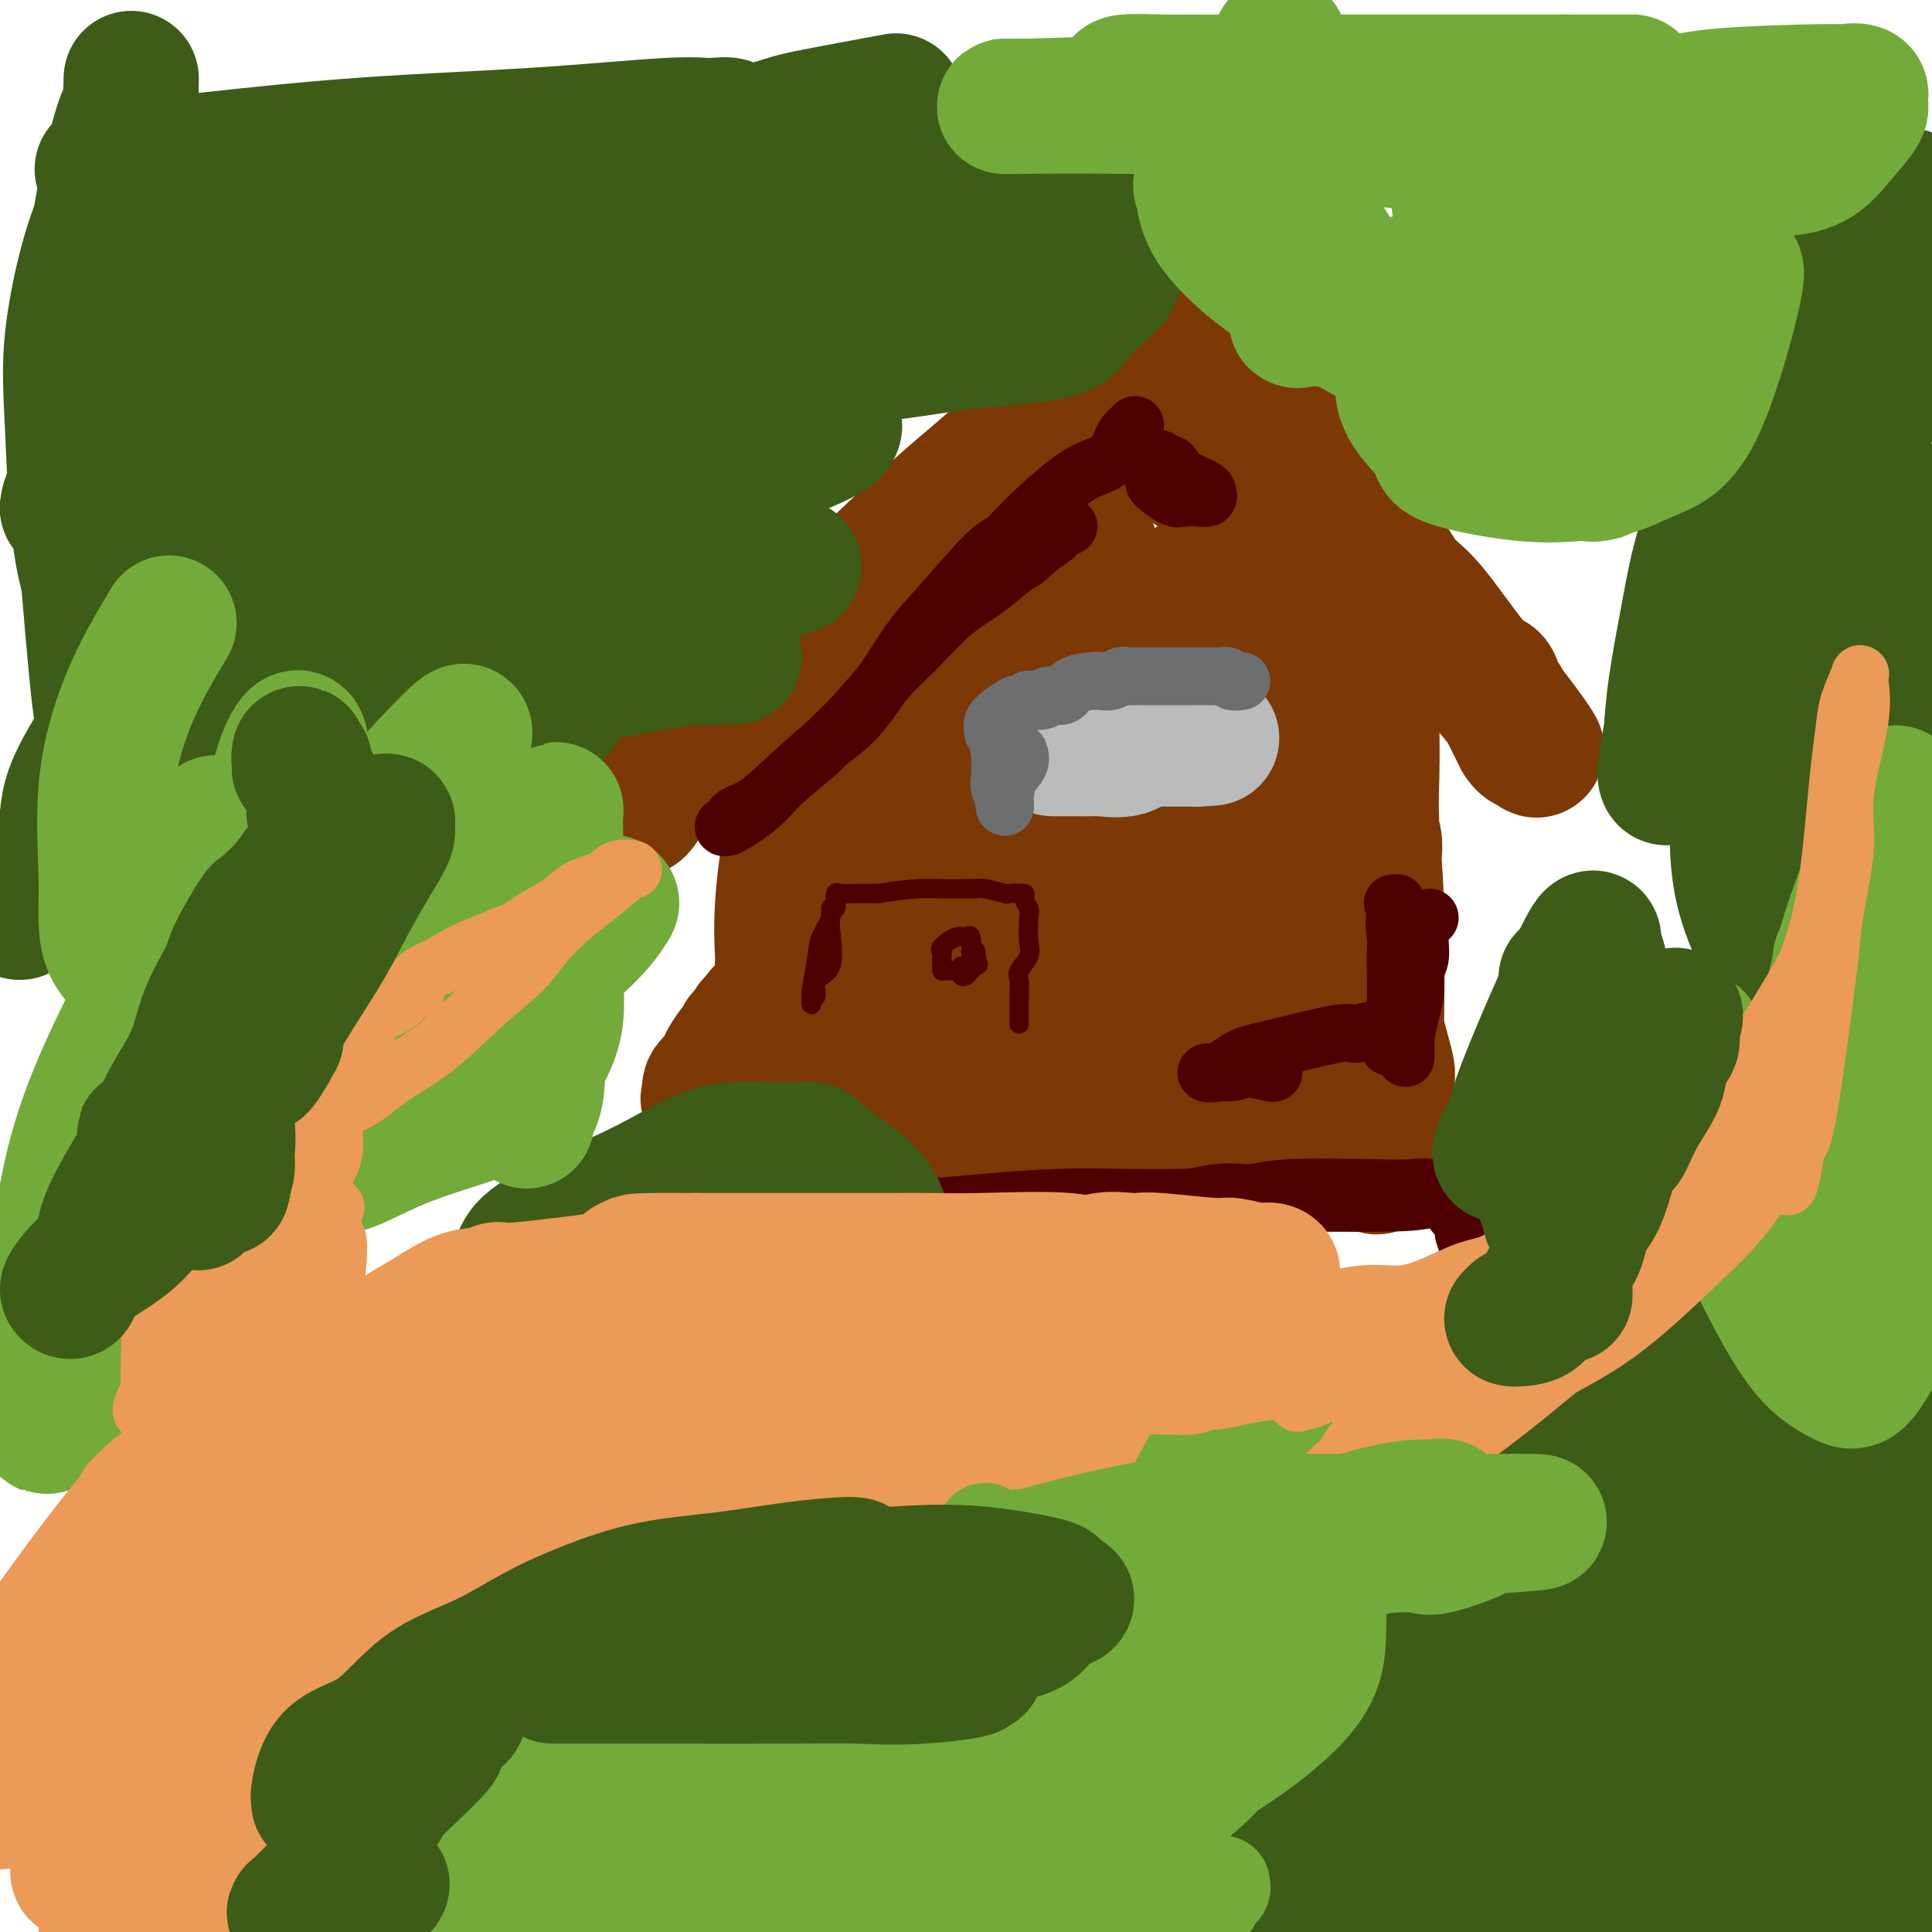
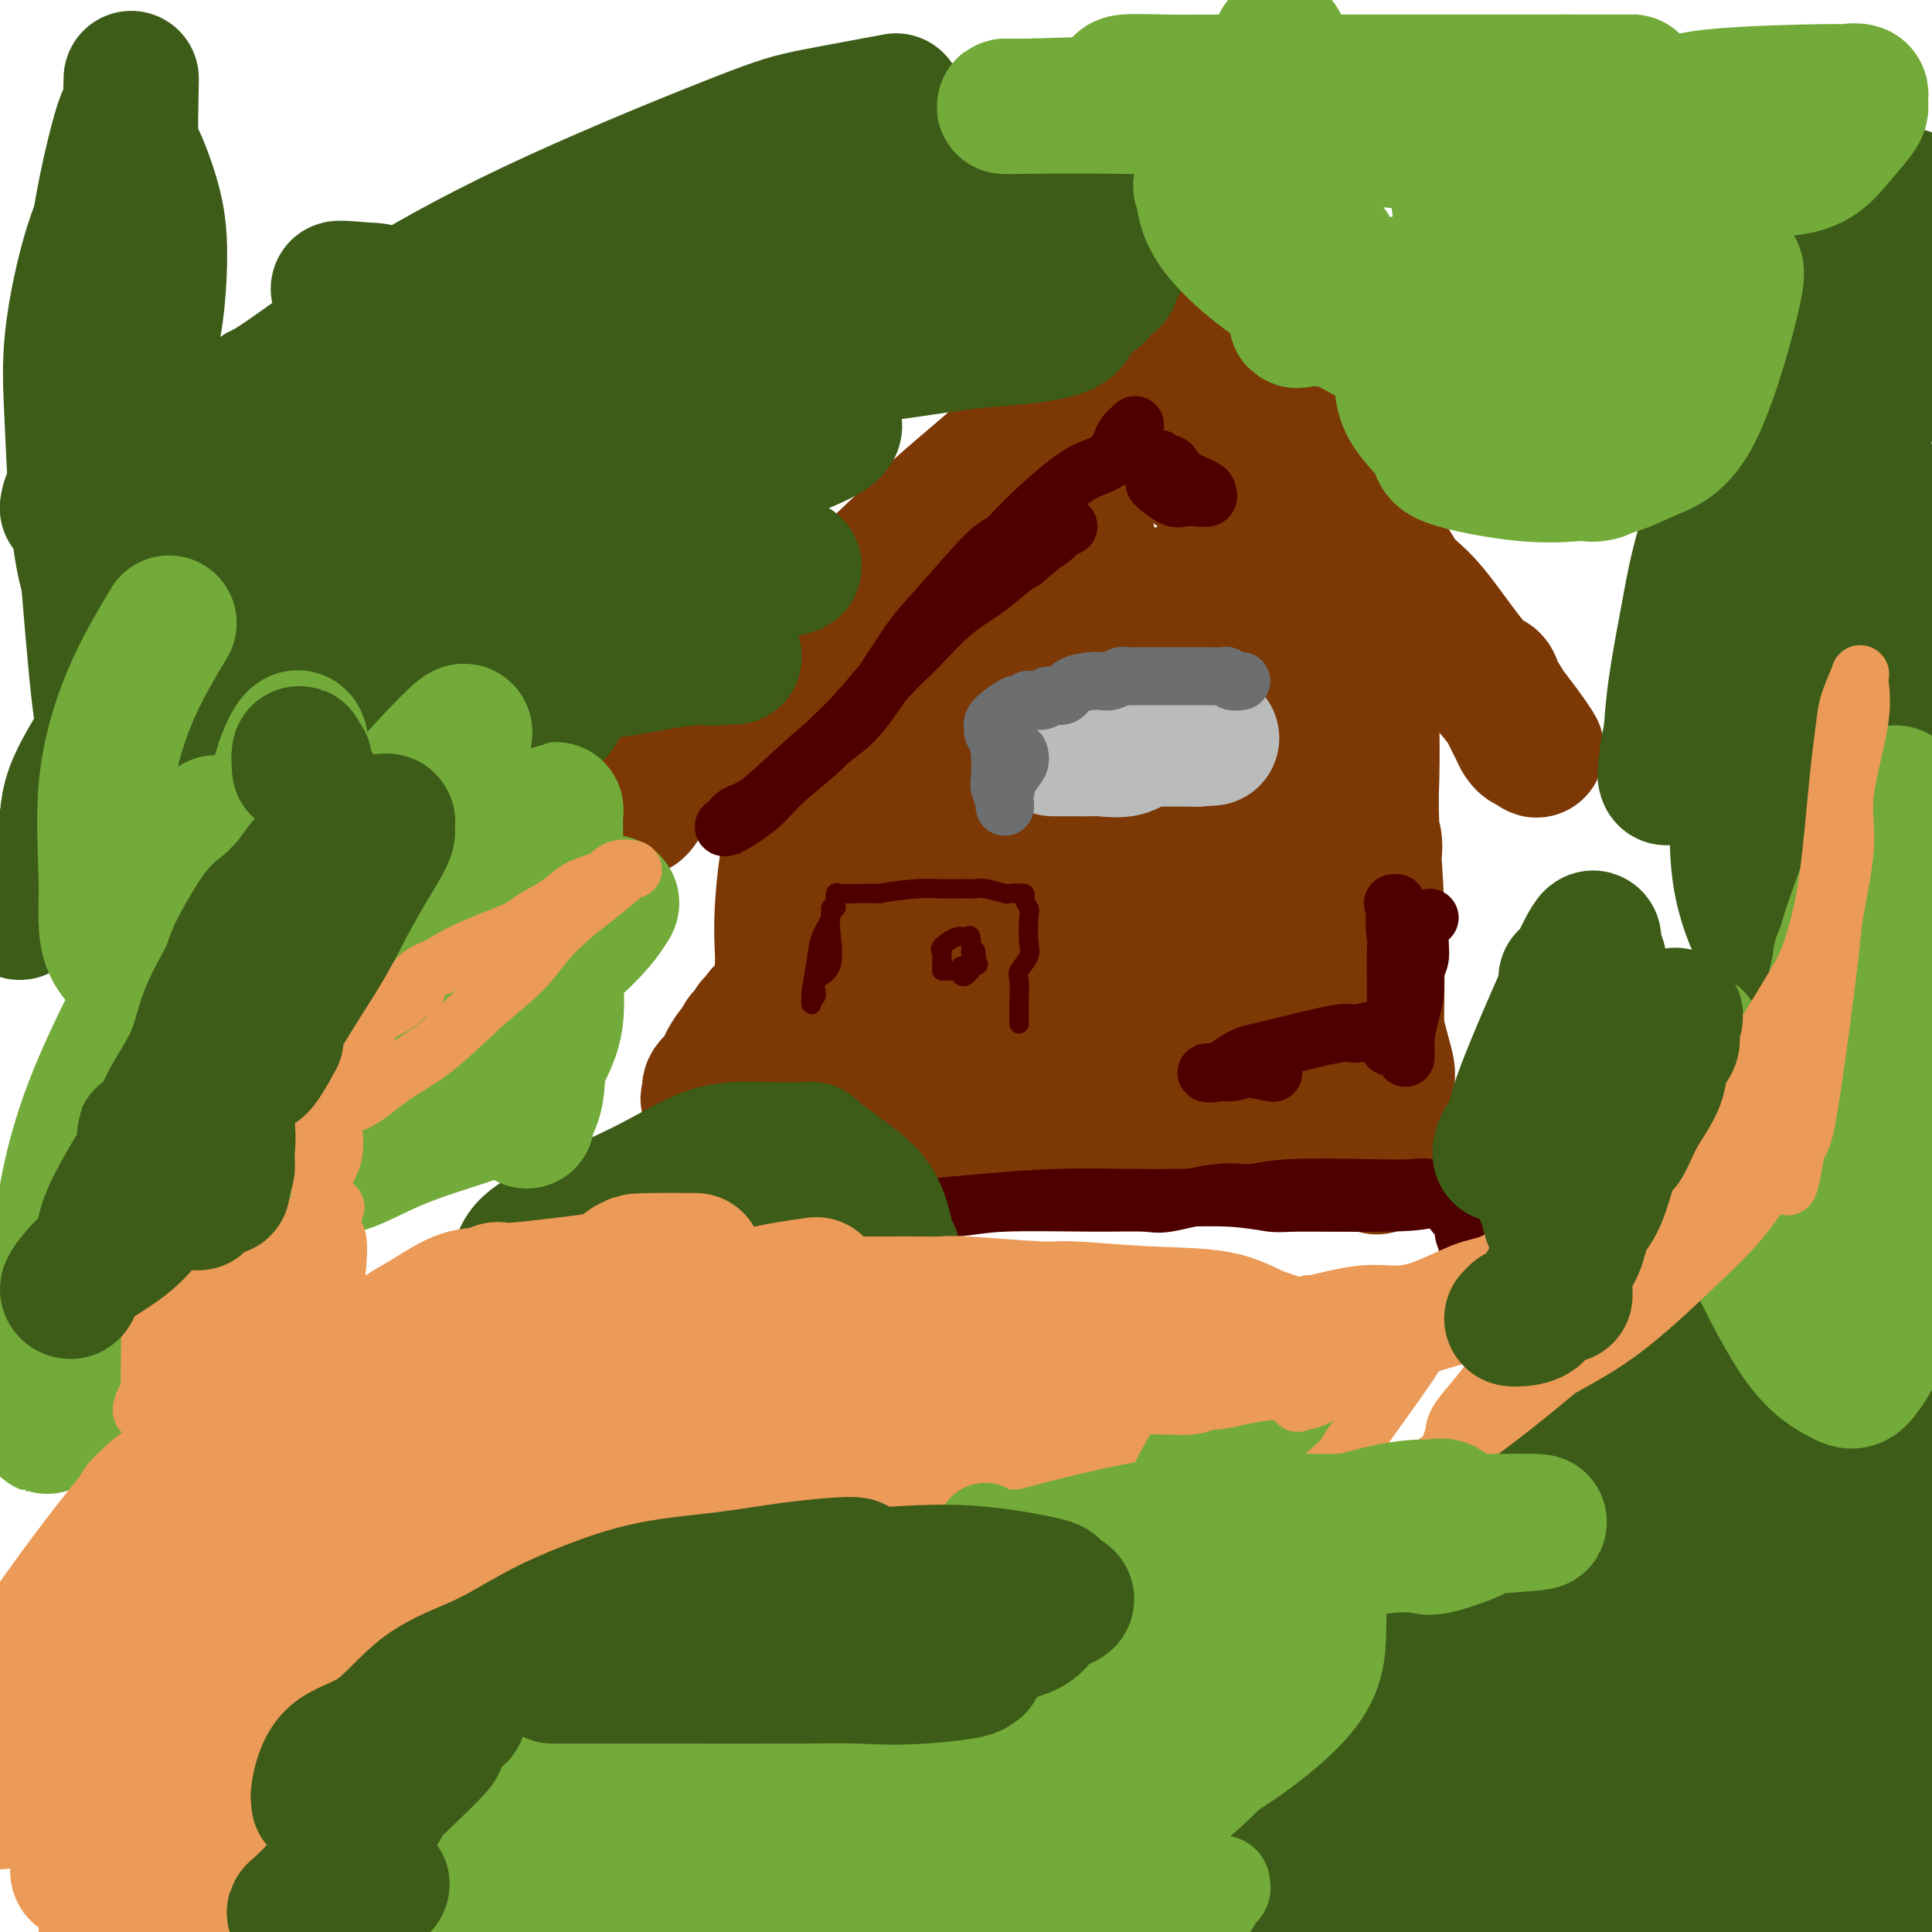
<svg xmlns="http://www.w3.org/2000/svg" viewBox="0 0 400 400" version="1.1">
  <g fill="none" stroke="#7C3805" stroke-width="28" stroke-linecap="round" stroke-linejoin="round">
    <path d="M239,58c-0.185,-0.242 -0.369,-0.484 -1,1c-0.631,1.484 -1.707,4.694 -3,7c-1.293,2.306 -2.803,3.709 -7,8c-4.197,4.291 -11.080,11.470 -17,17c-5.920,5.530 -10.877,9.411 -16,14c-5.123,4.589 -10.412,9.888 -16,15c-5.588,5.112 -11.476,10.039 -17,15c-5.524,4.961 -10.685,9.957 -15,14c-4.315,4.043 -7.783,7.134 -10,10c-2.217,2.866 -3.181,5.507 -4,7c-0.819,1.493 -1.492,1.837 -1,1c0.492,-0.837 2.148,-2.856 3,-4c0.852,-1.144 0.898,-1.412 3,-3c2.102,-1.588 6.258,-4.497 12,-9c5.742,-4.503 13.070,-10.599 18,-15c4.930,-4.401 7.463,-7.107 11,-10c3.537,-2.893 8.078,-5.974 12,-9c3.922,-3.026 7.223,-5.999 10,-8c2.777,-2.001 5.029,-3.032 7,-5c1.971,-1.968 3.662,-4.873 6,-7c2.338,-2.127 5.324,-3.476 8,-5c2.676,-1.524 5.044,-3.225 7,-5c1.956,-1.775 3.501,-3.625 5,-5c1.499,-1.375 2.951,-2.274 4,-3c1.049,-0.726 1.693,-1.277 2,-2c0.307,-0.723 0.275,-1.618 1,-3c0.725,-1.382 2.207,-3.252 3,-4c0.793,-0.748 0.896,-0.374 1,0" />
    <path d="M245,70c17.546,-15.578 5.411,-6.525 1,-3c-4.411,3.525 -1.100,1.520 0,1c1.100,-0.520 -0.013,0.445 0,1c0.013,0.555 1.152,0.702 2,2c0.848,1.298 1.407,3.749 2,5c0.593,1.251 1.222,1.301 3,3c1.778,1.699 4.705,5.045 8,8c3.295,2.955 6.957,5.517 9,8c2.043,2.483 2.465,4.886 5,8c2.535,3.114 7.182,6.940 10,10c2.818,3.060 3.805,5.353 5,7c1.195,1.647 2.596,2.648 4,4c1.404,1.352 2.810,3.055 5,6c2.190,2.945 5.163,7.133 7,9c1.837,1.867 2.537,1.414 3,2c0.463,0.586 0.687,2.212 1,3c0.313,0.788 0.715,0.737 1,1c0.285,0.263 0.455,0.838 1,2c0.545,1.162 1.466,2.909 2,4c0.534,1.091 0.682,1.524 1,2c0.318,0.476 0.805,0.993 1,1c0.195,0.007 0.097,-0.497 0,-1" />
    <path d="M316,153c6.016,7.106 -1.944,-4.130 -7,-10c-5.056,-5.870 -7.209,-6.373 -12,-10c-4.791,-3.627 -12.219,-10.377 -17,-14c-4.781,-3.623 -6.914,-4.117 -8,-5c-1.086,-0.883 -1.125,-2.154 -2,-3c-0.875,-0.846 -2.588,-1.266 -4,-2c-1.412,-0.734 -2.525,-1.782 -6,-4c-3.475,-2.218 -9.313,-5.606 -13,-8c-3.687,-2.394 -5.221,-3.794 -7,-5c-1.779,-1.206 -3.801,-2.218 -5,-3c-1.199,-0.782 -1.575,-1.334 -2,-2c-0.425,-0.666 -0.897,-1.447 -1,-2c-0.103,-0.553 0.165,-0.880 0,-1c-0.165,-0.120 -0.761,-0.034 -1,0c-0.239,0.034 -0.119,0.017 0,0" />
    <path d="M191,129c0.214,0.119 0.427,0.238 0,2c-0.427,1.762 -1.495,5.169 -2,8c-0.505,2.831 -0.447,5.088 -1,10c-0.553,4.912 -1.717,12.479 -2,18c-0.283,5.521 0.317,8.996 0,13c-0.317,4.004 -1.549,8.537 -2,13c-0.451,4.463 -0.122,8.856 0,13c0.122,4.144 0.036,8.038 0,11c-0.036,2.962 -0.021,4.993 0,7c0.021,2.007 0.047,3.990 0,5c-0.047,1.010 -0.168,1.048 0,-1c0.168,-2.048 0.626,-6.181 1,-9c0.374,-2.819 0.664,-4.322 1,-7c0.336,-2.678 0.718,-6.530 0,-13c-0.718,-6.470 -2.537,-15.559 -4,-22c-1.463,-6.441 -2.571,-10.233 -4,-14c-1.429,-3.767 -3.179,-7.509 -4,-10c-0.821,-2.491 -0.713,-3.732 -1,-4c-0.287,-0.268 -0.971,0.438 -1,0c-0.029,-0.438 0.595,-2.020 0,0c-0.595,2.020 -2.408,7.643 -4,12c-1.592,4.357 -2.962,7.449 -4,12c-1.038,4.551 -1.742,10.560 -2,15c-0.258,4.440 -0.069,7.311 0,9c0.069,1.689 0.020,2.197 0,3c-0.020,0.803 -0.010,1.902 0,3" />
    <path d="M162,203c-0.293,5.049 -0.026,2.670 0,2c0.026,-0.670 -0.191,0.368 0,1c0.191,0.632 0.789,0.858 1,2c0.211,1.142 0.037,3.198 1,5c0.963,1.802 3.065,3.348 5,5c1.935,1.652 3.702,3.409 6,5c2.298,1.591 5.127,3.015 7,4c1.873,0.985 2.789,1.532 4,2c1.211,0.468 2.719,0.857 4,1c1.281,0.143 2.337,0.039 4,0c1.663,-0.039 3.932,-0.013 5,0c1.068,0.013 0.935,0.011 5,0c4.065,-0.011 12.326,-0.032 19,0c6.674,0.032 11.759,0.118 15,0c3.241,-0.118 4.636,-0.441 7,0c2.364,0.441 5.695,1.645 8,2c2.305,0.355 3.584,-0.140 3,0c-0.584,0.140 -3.029,0.913 -6,2c-2.971,1.087 -6.466,2.487 -10,3c-3.534,0.513 -7.105,0.138 -10,0c-2.895,-0.138 -5.113,-0.039 -9,0c-3.887,0.039 -9.444,0.020 -15,0" />
    <path d="M206,237c-7.219,-0.259 -8.265,-0.906 -10,-1c-1.735,-0.094 -4.158,0.364 -5,0c-0.842,-0.364 -0.104,-1.551 0,-2c0.104,-0.449 -0.428,-0.159 0,0c0.428,0.159 1.814,0.186 3,0c1.186,-0.186 2.171,-0.587 7,-1c4.829,-0.413 13.500,-0.839 20,-1c6.500,-0.161 10.828,-0.056 14,0c3.172,0.056 5.189,0.063 9,0c3.811,-0.063 9.416,-0.197 14,0c4.584,0.197 8.147,0.725 10,1c1.853,0.275 1.998,0.299 2,0c0.002,-0.299 -0.138,-0.919 0,-2c0.138,-1.081 0.554,-2.624 1,-5c0.446,-2.376 0.924,-5.585 2,-9c1.076,-3.415 2.751,-7.035 4,-11c1.249,-3.965 2.071,-8.276 3,-12c0.929,-3.724 1.964,-6.862 3,-10" />
    <path d="M283,184c2.547,-9.816 1.415,-9.855 1,-12c-0.415,-2.145 -0.111,-6.396 0,-11c0.111,-4.604 0.030,-9.559 0,-12c-0.030,-2.441 -0.008,-2.366 0,-3c0.008,-0.634 0.001,-1.976 0,-2c-0.001,-0.024 0.003,1.271 0,2c-0.003,0.729 -0.015,0.893 0,3c0.015,2.107 0.057,6.157 0,10c-0.057,3.843 -0.211,7.479 0,12c0.211,4.521 0.789,9.925 1,17c0.211,7.075 0.057,15.819 0,23c-0.057,7.181 -0.017,12.797 0,16c0.017,3.203 0.012,3.993 0,6c-0.012,2.007 -0.030,5.232 0,7c0.030,1.768 0.109,2.079 0,1c-0.109,-1.079 -0.405,-3.547 0,-7c0.405,-3.453 1.513,-7.892 2,-10c0.487,-2.108 0.355,-1.887 -1,-7c-1.355,-5.113 -3.933,-15.560 -6,-22c-2.067,-6.440 -3.624,-8.874 -5,-13c-1.376,-4.126 -2.570,-9.945 -3,-15c-0.430,-5.055 -0.095,-9.345 0,-14c0.095,-4.655 -0.051,-9.676 0,-13c0.051,-3.324 0.300,-4.950 0,-4c-0.300,0.950 -1.150,4.475 -2,8" />
    <path d="M270,144c-1.732,4.163 -5.063,10.570 -8,18c-2.937,7.430 -5.480,15.884 -7,24c-1.520,8.116 -2.017,15.895 -3,22c-0.983,6.105 -2.451,10.536 -3,14c-0.549,3.464 -0.178,5.960 0,6c0.178,0.040 0.163,-2.376 1,-9c0.837,-6.624 2.526,-17.455 3,-26c0.474,-8.545 -0.265,-14.803 0,-22c0.265,-7.197 1.535,-15.332 2,-23c0.465,-7.668 0.124,-14.869 0,-19c-0.124,-4.131 -0.031,-5.192 0,-6c0.031,-0.808 0.002,-1.362 0,-2c-0.002,-0.638 0.024,-1.360 0,1c-0.024,2.360 -0.097,7.802 -1,14c-0.903,6.198 -2.634,13.153 -5,25c-2.366,11.847 -5.366,28.585 -7,40c-1.634,11.415 -1.902,17.505 -2,21c-0.098,3.495 -0.025,4.393 0,6c0.025,1.607 0.003,3.923 0,5c-0.003,1.077 0.012,0.915 0,-1c-0.012,-1.915 -0.052,-5.583 0,-10c0.052,-4.417 0.196,-9.584 1,-16c0.804,-6.416 2.266,-14.080 3,-22c0.734,-7.920 0.738,-16.096 1,-24c0.262,-7.904 0.783,-15.538 1,-22c0.217,-6.462 0.130,-11.753 0,-14c-0.130,-2.247 -0.304,-1.451 0,-2c0.304,-0.549 1.087,-2.443 -1,3c-2.087,5.443 -7.043,18.221 -12,31" />
    <path d="M233,156c-3.928,9.881 -7.249,18.583 -10,27c-2.751,8.417 -4.933,16.550 -7,23c-2.067,6.450 -4.020,11.218 -5,14c-0.980,2.782 -0.987,3.579 -1,4c-0.013,0.421 -0.032,0.465 0,1c0.032,0.535 0.114,1.559 0,-1c-0.114,-2.559 -0.426,-8.703 0,-14c0.426,-5.297 1.589,-9.746 3,-22c1.411,-12.254 3.071,-32.311 4,-42c0.929,-9.689 1.127,-9.010 1,-15c-0.127,-5.990 -0.580,-18.650 -1,-25c-0.420,-6.350 -0.807,-6.389 -1,-6c-0.193,0.389 -0.193,1.207 -1,5c-0.807,3.793 -2.422,10.560 -4,18c-1.578,7.440 -3.119,15.554 -5,24c-1.881,8.446 -4.100,17.226 -6,26c-1.900,8.774 -3.479,17.542 -4,22c-0.521,4.458 0.017,4.604 0,7c-0.017,2.396 -0.589,7.041 -1,8c-0.411,0.959 -0.661,-1.768 0,-4c0.661,-2.232 2.232,-3.967 5,-11c2.768,-7.033 6.732,-19.363 11,-29c4.268,-9.637 8.840,-16.582 11,-21c2.160,-4.418 1.909,-6.308 4,-9c2.091,-2.692 6.525,-6.186 9,-8c2.475,-1.814 2.993,-1.947 3,-2c0.007,-0.053 -0.496,-0.027 -1,0" />
    <path d="M237,126c0.594,-1.401 -3.422,0.098 -5,1c-1.578,0.902 -0.717,1.208 -1,0c-0.283,-1.208 -1.710,-3.931 -4,-10c-2.290,-6.069 -5.443,-15.484 -7,-22c-1.557,-6.516 -1.517,-10.131 -3,-8c-1.483,2.131 -4.489,10.010 -7,18c-2.511,7.990 -4.526,16.092 -6,22c-1.474,5.908 -2.408,9.622 -3,12c-0.592,2.378 -0.842,3.420 -1,5c-0.158,1.580 -0.225,3.696 -1,5c-0.775,1.304 -2.260,1.794 -3,3c-0.740,1.206 -0.735,3.128 -1,5c-0.265,1.872 -0.798,3.693 -2,6c-1.202,2.307 -3.072,5.100 -4,8c-0.928,2.900 -0.913,5.906 -3,10c-2.087,4.094 -6.278,9.276 -8,12c-1.722,2.724 -0.977,2.989 -1,3c-0.023,0.011 -0.814,-0.232 -1,0c-0.186,0.232 0.233,0.937 0,1c-0.233,0.063 -1.118,-0.518 -2,0c-0.882,0.518 -1.761,2.135 -3,3c-1.239,0.865 -2.839,0.978 -4,2c-1.161,1.022 -1.884,2.953 -3,4c-1.116,1.047 -2.625,1.212 -4,2c-1.375,0.788 -2.616,2.201 -3,3c-0.384,0.799 0.089,0.984 0,1c-0.089,0.016 -0.740,-0.138 -1,0c-0.260,0.138 -0.130,0.569 0,1" />
    <path d="M156,213c-3.543,2.899 -1.901,1.646 -2,2c-0.099,0.354 -1.940,2.316 -3,4c-1.060,1.684 -1.341,3.091 -2,4c-0.659,0.909 -1.697,1.319 -2,2c-0.303,0.681 0.128,1.634 0,2c-0.128,0.366 -0.814,0.144 0,1c0.814,0.856 3.130,2.791 6,4c2.870,1.209 6.296,1.693 9,2c2.704,0.307 4.687,0.436 11,1c6.313,0.564 16.955,1.563 22,2c5.045,0.437 4.493,0.313 7,0c2.507,-0.313 8.073,-0.816 12,-1c3.927,-0.184 6.217,-0.049 9,0c2.783,0.049 6.061,0.013 8,0c1.939,-0.013 2.540,-0.004 3,0c0.460,0.004 0.780,0.001 1,0c0.220,-0.001 0.341,-0.000 1,0c0.659,0.000 1.856,0.000 2,0c0.144,-0.000 -0.766,-0.000 1,0c1.766,0.000 6.206,0.000 9,0c2.794,-0.000 3.941,-0.000 5,0c1.059,0.000 2.029,0.000 3,0" />
    <path d="M256,236c9.510,-0.138 2.785,0.016 1,0c-1.785,-0.016 1.368,-0.202 3,0c1.632,0.202 1.742,0.794 3,1c1.258,0.206 3.665,0.027 5,0c1.335,-0.027 1.599,0.097 2,0c0.401,-0.097 0.940,-0.414 1,0c0.060,0.414 -0.361,1.561 0,2c0.361,0.439 1.502,0.170 2,0c0.498,-0.170 0.352,-0.242 2,0c1.648,0.242 5.088,0.797 9,1c3.912,0.203 8.294,0.054 10,0c1.706,-0.054 0.736,-0.015 1,0c0.264,0.015 1.760,0.004 2,0c0.240,-0.004 -0.778,-0.001 0,0c0.778,0.001 3.353,0.000 5,0c1.647,-0.000 2.367,-0.000 3,0c0.633,0.000 1.181,0.000 1,0c-0.181,-0.000 -1.090,-0.000 -2,0" />
    <path d="M304,240c7.096,0.618 0.835,0.165 -2,0c-2.835,-0.165 -2.244,-0.040 -3,0c-0.756,0.040 -2.859,-0.003 -6,0c-3.141,0.003 -7.318,0.053 -9,0c-1.682,-0.053 -0.868,-0.210 -4,0c-3.132,0.210 -10.211,0.788 -13,1c-2.789,0.212 -1.289,0.057 -1,0c0.289,-0.057 -0.632,-0.016 -1,0c-0.368,0.016 -0.184,0.008 0,0" />
  </g>
  <g fill="none" stroke="#BABBBB" stroke-width="28" stroke-linecap="round" stroke-linejoin="round">
    <path d="M218,155c0.253,0.000 0.505,0.000 1,0c0.495,-0.000 1.232,-0.001 2,0c0.768,0.001 1.567,0.002 2,0c0.433,-0.002 0.500,-0.008 1,0c0.500,0.008 1.433,0.030 2,0c0.567,-0.030 0.768,-0.113 2,0c1.232,0.113 3.496,0.423 5,0c1.504,-0.423 2.247,-1.577 3,-2c0.753,-0.423 1.515,-0.113 2,0c0.485,0.113 0.693,0.030 1,0c0.307,-0.030 0.712,-0.008 1,0c0.288,0.008 0.458,0.002 1,0c0.542,-0.002 1.458,-0.001 2,0c0.542,0.001 0.712,0.000 1,0c0.288,-0.000 0.693,-0.000 1,0c0.307,0.000 0.516,0.000 1,0c0.484,-0.000 1.242,-0.000 2,0" />
    <path d="M248,153c5.000,-0.333 2.500,-0.167 0,0" />
  </g>
  <g fill="none" stroke="#6D6E70" stroke-width="12" stroke-linecap="round" stroke-linejoin="round">
    <path d="M257,141c-0.743,0.113 -1.487,0.226 -2,0c-0.513,-0.226 -0.797,-0.793 -1,-1c-0.203,-0.207 -0.326,-0.056 -1,0c-0.674,0.056 -1.899,0.015 -3,0c-1.101,-0.015 -2.079,-0.004 -3,0c-0.921,0.004 -1.786,0.001 -3,0c-1.214,-0.001 -2.777,0.000 -4,0c-1.223,-0.000 -2.106,-0.001 -3,0c-0.894,0.001 -1.801,0.004 -2,0c-0.199,-0.004 0.308,-0.015 0,0c-0.308,0.015 -1.431,0.056 -2,0c-0.569,-0.056 -0.583,-0.210 -1,0c-0.417,0.210 -1.237,0.782 -2,1c-0.763,0.218 -1.470,0.082 -2,0c-0.530,-0.082 -0.885,-0.109 -2,0c-1.115,0.109 -2.990,0.355 -4,1c-1.010,0.645 -1.155,1.688 -2,2c-0.845,0.312 -2.392,-0.108 -3,0c-0.608,0.108 -0.278,0.744 -1,1c-0.722,0.256 -2.495,0.131 -3,0c-0.505,-0.131 0.260,-0.267 0,0c-0.260,0.267 -1.544,0.938 -2,1c-0.456,0.062 -0.084,-0.483 -1,0c-0.916,0.483 -3.119,1.995 -4,3c-0.881,1.005 -0.441,1.502 0,2" />
    <path d="M206,151c-0.678,0.833 -0.374,0.415 0,1c0.374,0.585 0.818,2.172 1,4c0.182,1.828 0.101,3.897 0,5c-0.101,1.103 -0.221,1.239 0,2c0.221,0.761 0.785,2.146 1,3c0.215,0.854 0.082,1.178 0,1c-0.082,-0.178 -0.113,-0.857 0,-2c0.113,-1.143 0.371,-2.750 1,-4c0.629,-1.250 1.631,-2.144 2,-3c0.369,-0.856 0.105,-1.673 0,-2c-0.105,-0.327 -0.053,-0.163 0,0" />
  </g>
  <g fill="none" stroke="#4E0000" stroke-width="12" stroke-linecap="round" stroke-linejoin="round">
    <path d="M235,88c-0.767,0.697 -1.534,1.394 -2,2c-0.466,0.606 -0.630,1.123 -1,2c-0.370,0.877 -0.946,2.116 -2,3c-1.054,0.884 -2.587,1.413 -4,2c-1.413,0.587 -2.705,1.234 -5,3c-2.295,1.766 -5.592,4.653 -8,7c-2.408,2.347 -3.927,4.154 -5,5c-1.073,0.846 -1.700,0.729 -4,3c-2.300,2.271 -6.274,6.928 -9,10c-2.726,3.072 -4.206,4.558 -6,7c-1.794,2.442 -3.904,5.841 -6,9c-2.096,3.159 -4.180,6.078 -6,8c-1.820,1.922 -3.376,2.849 -6,5c-2.624,2.151 -6.314,5.528 -9,8c-2.686,2.472 -4.367,4.038 -6,5c-1.633,0.962 -3.217,1.318 -4,2c-0.783,0.682 -0.765,1.690 -1,2c-0.235,0.310 -0.722,-0.077 -1,0c-0.278,0.077 -0.347,0.619 1,0c1.347,-0.619 4.111,-2.398 6,-4c1.889,-1.602 2.902,-3.025 5,-5c2.098,-1.975 5.279,-4.500 7,-6c1.721,-1.500 1.980,-1.976 3,-3c1.020,-1.024 2.799,-2.598 5,-5c2.201,-2.402 4.823,-5.634 7,-8c2.177,-2.366 3.909,-3.866 6,-6c2.091,-2.134 4.540,-4.902 7,-7c2.460,-2.098 4.932,-3.526 7,-5c2.068,-1.474 3.734,-2.992 5,-4c1.266,-1.008 2.133,-1.504 3,-2" />
    <path d="M212,116c10.671,-9.232 6.348,-4.814 5,-4c-1.348,0.814 0.278,-1.978 1,-3c0.722,-1.022 0.541,-0.275 1,0c0.459,0.275 1.560,0.079 2,0c0.440,-0.079 0.220,-0.039 0,0" />
    <path d="M239,100c0.124,0.197 0.247,0.393 1,1c0.753,0.607 2.135,1.623 3,2c0.865,0.377 1.212,0.113 2,0c0.788,-0.113 2.016,-0.074 3,0c0.984,0.074 1.725,0.185 2,0c0.275,-0.185 0.086,-0.666 0,-1c-0.086,-0.334 -0.069,-0.520 -1,-1c-0.931,-0.480 -2.810,-1.252 -4,-2c-1.190,-0.748 -1.692,-1.472 -2,-2c-0.308,-0.528 -0.422,-0.860 -1,-1c-0.578,-0.140 -1.619,-0.089 -2,0c-0.381,0.089 -0.103,0.216 0,0c0.103,-0.216 0.029,-0.776 0,-1c-0.029,-0.224 -0.015,-0.112 0,0" />
    <path d="M296,190c-0.877,0.769 -1.754,1.537 -2,3c-0.246,1.463 0.141,3.620 0,5c-0.141,1.380 -0.808,1.984 -1,3c-0.192,1.016 0.092,2.445 0,4c-0.092,1.555 -0.560,3.236 -1,5c-0.440,1.764 -0.850,3.611 -1,5c-0.150,1.389 -0.038,2.319 0,3c0.038,0.681 0.003,1.112 0,1c-0.003,-0.112 0.027,-0.766 0,-3c-0.027,-2.234 -0.111,-6.049 0,-9c0.111,-2.951 0.417,-5.040 0,-7c-0.417,-1.960 -1.558,-3.793 -2,-6c-0.442,-2.207 -0.185,-4.789 0,-6c0.185,-1.211 0.298,-1.049 0,-1c-0.298,0.049 -1.008,-0.013 -1,0c0.008,0.013 0.734,0.100 1,2c0.266,1.900 0.070,5.612 0,8c-0.070,2.388 -0.015,3.451 0,5c0.015,1.549 -0.008,3.585 0,5c0.008,1.415 0.049,2.208 0,3c-0.049,0.792 -0.188,1.583 0,2c0.188,0.417 0.705,0.458 1,1c0.295,0.542 0.370,1.583 0,2c-0.370,0.417 -1.185,0.208 -2,0" />
    <path d="M288,215c-0.320,3.939 -0.618,0.286 -2,-1c-1.382,-1.286 -3.846,-0.204 -5,0c-1.154,0.204 -0.997,-0.471 -4,0c-3.003,0.471 -9.166,2.089 -13,3c-3.834,0.911 -5.339,1.116 -7,2c-1.661,0.884 -3.480,2.446 -5,3c-1.520,0.554 -2.743,0.100 -2,0c0.743,-0.100 3.450,0.156 5,0c1.550,-0.156 1.941,-0.722 2,-1c0.059,-0.278 -0.215,-0.267 1,0c1.215,0.267 3.919,0.791 5,1c1.081,0.209 0.541,0.105 0,0" />
    <path d="M310,235c-0.049,1.020 -0.097,2.040 0,2c0.097,-0.040 0.341,-1.141 0,0c-0.341,1.141 -1.267,4.525 -2,7c-0.733,2.475 -1.273,4.040 -2,6c-0.727,1.960 -1.643,4.313 -2,6c-0.357,1.687 -0.157,2.708 0,3c0.157,0.292 0.269,-0.145 0,-1c-0.269,-0.855 -0.919,-2.130 -1,-3c-0.081,-0.870 0.408,-1.337 0,-2c-0.408,-0.663 -1.714,-1.523 -2,-2c-0.286,-0.477 0.448,-0.572 0,-1c-0.448,-0.428 -2.079,-1.188 -3,-2c-0.921,-0.812 -1.133,-1.677 -2,-2c-0.867,-0.323 -2.389,-0.103 -4,0c-1.611,0.103 -3.310,0.088 -8,0c-4.690,-0.088 -12.372,-0.248 -17,0c-4.628,0.248 -6.204,0.904 -8,1c-1.796,0.096 -3.812,-0.368 -7,0c-3.188,0.368 -7.548,1.566 -10,2c-2.452,0.434 -2.995,0.102 -5,0c-2.005,-0.102 -5.472,0.025 -11,0c-5.528,-0.025 -13.117,-0.203 -18,0c-4.883,0.203 -7.059,0.786 -10,1c-2.941,0.214 -6.648,0.057 -9,0c-2.352,-0.057 -3.348,-0.015 -5,0c-1.652,0.015 -3.958,0.004 -5,0c-1.042,-0.004 -0.819,-0.001 -2,0c-1.181,0.001 -3.766,0.000 -5,0c-1.234,-0.000 -1.117,-0.000 -1,0" />
    <path d="M171,250c-17.310,0.607 1.917,0.124 11,0c9.083,-0.124 8.024,0.111 10,0c1.976,-0.111 6.986,-0.567 12,-1c5.014,-0.433 10.031,-0.844 15,-1c4.969,-0.156 9.890,-0.056 14,0c4.110,0.056 7.410,0.068 11,0c3.590,-0.068 7.471,-0.216 11,0c3.529,0.216 6.708,0.796 8,1c1.292,0.204 0.698,0.030 5,0c4.302,-0.030 13.499,0.083 19,0c5.501,-0.083 7.305,-0.362 10,-1c2.695,-0.638 6.280,-1.635 8,-2c1.720,-0.365 1.573,-0.098 2,0c0.427,0.098 1.427,0.026 2,0c0.573,-0.026 0.717,-0.007 1,0c0.283,0.007 0.703,0.002 1,0c0.297,-0.002 0.471,-0.001 1,0c0.529,0.001 1.412,0.000 2,0c0.588,-0.000 0.882,-0.000 1,0c0.118,0.000 0.059,0.000 0,0" />
    <path d="M315,246c22.330,-0.844 6.155,-0.953 0,-2c-6.155,-1.047 -2.290,-3.030 -1,-5c1.290,-1.970 0.006,-3.926 -1,-5c-1.006,-1.074 -1.734,-1.265 -2,0c-0.266,1.265 -0.071,3.987 0,6c0.071,2.013 0.019,3.317 0,4c-0.019,0.683 -0.003,0.743 0,1c0.003,0.257 -0.007,0.709 0,1c0.007,0.291 0.031,0.422 0,0c-0.031,-0.422 -0.117,-1.395 0,-2c0.117,-0.605 0.437,-0.842 0,-1c-0.437,-0.158 -1.633,-0.238 -2,0c-0.367,0.238 0.093,0.795 0,1c-0.093,0.205 -0.741,0.059 -1,0c-0.259,-0.059 -0.130,-0.029 0,0" />
  </g>
  <g fill="none" stroke="#4E0000" stroke-width="4" stroke-linecap="round" stroke-linejoin="round">
    <path d="M172,189c-0.093,0.966 -0.186,1.932 0,4c0.186,2.068 0.652,5.238 0,7c-0.652,1.762 -2.423,2.115 -3,3c-0.577,0.885 0.041,2.301 0,3c-0.041,0.699 -0.740,0.680 -1,1c-0.260,0.320 -0.082,0.978 0,1c0.082,0.022 0.068,-0.592 0,-1c-0.068,-0.408 -0.191,-0.611 0,-2c0.191,-1.389 0.696,-3.965 1,-6c0.304,-2.035 0.407,-3.528 1,-5c0.593,-1.472 1.675,-2.924 2,-4c0.325,-1.076 -0.107,-1.777 0,-2c0.107,-0.223 0.754,0.031 1,0c0.246,-0.031 0.091,-0.348 0,-1c-0.091,-0.652 -0.117,-1.639 0,-2c0.117,-0.361 0.378,-0.097 1,0c0.622,0.097 1.606,0.028 3,0c1.394,-0.028 3.197,-0.014 5,0" />
    <path d="M182,185c2.958,-0.536 5.853,-0.875 8,-1c2.147,-0.125 3.545,-0.034 5,0c1.455,0.034 2.965,0.013 4,0c1.035,-0.013 1.595,-0.017 2,0c0.405,0.017 0.656,0.057 1,0c0.344,-0.057 0.781,-0.209 2,0c1.219,0.209 3.220,0.781 4,1c0.780,0.219 0.339,0.086 1,0c0.661,-0.086 2.425,-0.126 3,0c0.575,0.126 -0.040,0.417 0,1c0.040,0.583 0.735,1.459 1,2c0.265,0.541 0.099,0.748 0,2c-0.099,1.252 -0.132,3.549 0,5c0.132,1.451 0.428,2.056 0,3c-0.428,0.944 -1.579,2.228 -2,3c-0.421,0.772 -0.113,1.034 0,2c0.113,0.966 0.030,2.637 0,4c-0.030,1.363 -0.008,2.417 0,3c0.008,0.583 0.002,0.695 0,1c-0.002,0.305 -0.001,0.801 0,1c0.001,0.199 0.000,0.099 0,0" />
    <path d="M199,200c0.022,0.319 0.044,0.637 0,1c-0.044,0.363 -0.156,0.769 0,1c0.156,0.231 0.578,0.285 1,0c0.422,-0.285 0.842,-0.909 1,-2c0.158,-1.091 0.052,-2.648 0,-3c-0.052,-0.352 -0.050,0.501 0,0c0.050,-0.501 0.147,-2.355 0,-3c-0.147,-0.645 -0.537,-0.080 -1,0c-0.463,0.080 -1.000,-0.326 -2,0c-1.000,0.326 -2.465,1.383 -3,2c-0.535,0.617 -0.142,0.792 0,1c0.142,0.208 0.033,0.448 0,1c-0.033,0.552 0.009,1.417 0,2c-0.009,0.583 -0.070,0.885 0,1c0.070,0.115 0.271,0.043 1,0c0.729,-0.043 1.985,-0.058 3,0c1.015,0.058 1.789,0.187 2,0c0.211,-0.187 -0.140,-0.692 0,-1c0.140,-0.308 0.769,-0.420 1,-1c0.231,-0.580 0.062,-1.628 0,-2c-0.062,-0.372 -0.017,-0.069 0,0c0.017,0.069 0.004,-0.097 0,0c-0.004,0.097 -0.001,0.456 0,1c0.001,0.544 0.001,1.272 0,2" />
    <path d="M202,200c1.089,-0.222 0.311,-0.778 0,-1c-0.311,-0.222 -0.156,-0.111 0,0" />
  </g>
  <g fill="none" stroke="#3D5C18" stroke-width="28" stroke-linecap="round" stroke-linejoin="round">
    <path d="M92,109c3.100,-3.988 6.200,-7.977 10,-12c3.800,-4.023 8.299,-8.082 11,-10c2.701,-1.918 3.605,-1.695 7,-4c3.395,-2.305 9.280,-7.138 15,-11c5.720,-3.862 11.273,-6.751 15,-10c3.727,-3.249 5.628,-6.856 8,-10c2.372,-3.144 5.214,-5.824 7,-7c1.786,-1.176 2.516,-0.849 3,-1c0.484,-0.151 0.722,-0.780 2,-1c1.278,-0.220 3.596,-0.030 5,0c1.404,0.030 1.894,-0.098 2,0c0.106,0.098 -0.172,0.424 -1,1c-0.828,0.576 -2.206,1.403 -5,4c-2.794,2.597 -7.005,6.965 -15,13c-7.995,6.035 -19.774,13.738 -29,20c-9.226,6.262 -15.900,11.085 -20,14c-4.100,2.915 -5.625,3.923 -9,7c-3.375,3.077 -8.601,8.223 -14,15c-5.399,6.777 -10.970,15.184 -13,20c-2.030,4.816 -0.518,6.039 0,7c0.518,0.961 0.042,1.659 0,1c-0.042,-0.659 0.350,-2.676 1,-4c0.650,-1.324 1.556,-1.955 5,-5c3.444,-3.045 9.424,-8.504 15,-14c5.576,-5.496 10.747,-11.030 17,-17c6.253,-5.970 13.587,-12.376 19,-18c5.413,-5.624 8.906,-10.466 15,-17c6.094,-6.534 14.788,-14.762 21,-20c6.212,-5.238 9.942,-7.487 13,-9c3.058,-1.513 5.445,-2.289 7,-3c1.555,-0.711 2.277,-1.355 3,-2" />
    <path d="M187,36c3.978,-2.142 2.423,-0.496 2,0c-0.423,0.496 0.287,-0.157 1,0c0.713,0.157 1.431,1.123 1,3c-0.431,1.877 -2.011,4.664 -5,8c-2.989,3.336 -7.388,7.220 -18,14c-10.612,6.780 -27.437,16.456 -38,22c-10.563,5.544 -14.862,6.957 -17,8c-2.138,1.043 -2.113,1.717 -3,2c-0.887,0.283 -2.685,0.175 -3,0c-0.315,-0.175 0.853,-0.418 1,-1c0.147,-0.582 -0.729,-1.502 5,-7c5.729,-5.498 18.062,-15.573 28,-23c9.938,-7.427 17.482,-12.206 29,-17c11.518,-4.794 27.012,-9.602 36,-12c8.988,-2.398 11.472,-2.384 15,-3c3.528,-0.616 8.100,-1.861 7,-1c-1.100,0.861 -7.871,3.826 -18,7c-10.129,3.174 -23.617,6.555 -37,11c-13.383,4.445 -26.660,9.955 -40,14c-13.340,4.045 -26.744,6.625 -40,10c-13.256,3.375 -26.363,7.545 -32,9c-5.637,1.455 -3.804,0.194 -4,0c-0.196,-0.194 -2.420,0.677 -3,1c-0.580,0.323 0.485,0.096 5,-3c4.515,-3.096 12.482,-9.062 22,-15c9.518,-5.938 20.587,-11.848 34,-18c13.413,-6.152 29.169,-12.546 38,-16c8.831,-3.454 10.738,-3.967 16,-5c5.262,-1.033 13.878,-2.586 16,-3c2.122,-0.414 -2.251,0.310 -11,3c-8.749,2.690 -21.875,7.345 -35,12" />
-     <path d="M139,36c-15.236,4.810 -30.327,9.336 -46,13c-15.673,3.664 -31.929,6.467 -44,8c-12.071,1.533 -19.958,1.798 -23,1c-3.042,-0.798 -1.238,-2.658 5,-5c6.238,-2.342 16.909,-5.168 22,-7c5.091,-1.832 4.603,-2.672 18,-5c13.397,-2.328 40.679,-6.145 60,-8c19.321,-1.855 30.679,-1.747 37,-2c6.321,-0.253 7.604,-0.865 9,-1c1.396,-0.135 2.906,0.208 -8,1c-10.906,0.792 -34.227,2.031 -54,3c-19.773,0.969 -35.997,1.666 -46,2c-10.003,0.334 -13.784,0.304 -21,0c-7.216,-0.304 -17.867,-0.882 -23,-1c-5.133,-0.118 -4.748,0.223 -1,0c3.748,-0.223 10.857,-1.012 20,-2c9.143,-0.988 20.318,-2.175 32,-3c11.682,-0.825 23.871,-1.286 35,-2c11.129,-0.714 21.200,-1.680 27,-2c5.800,-0.320 7.331,0.007 9,0c1.669,-0.007 3.477,-0.348 4,0c0.523,0.348 -0.240,1.384 1,4c1.240,2.616 4.483,6.814 8,9c3.517,2.186 7.306,2.362 10,3c2.694,0.638 4.291,1.737 7,2c2.709,0.263 6.530,-0.311 10,0c3.470,0.311 6.588,1.507 8,2c1.412,0.493 1.118,0.284 1,0c-0.118,-0.284 -0.059,-0.642 0,-1" />
    <path d="M196,45c6.131,0.757 3.458,-0.350 3,-1c-0.458,-0.650 1.298,-0.844 3,-1c1.702,-0.156 3.348,-0.274 6,0c2.652,0.274 6.308,0.942 10,1c3.692,0.058 7.419,-0.492 10,0c2.581,0.492 4.014,2.026 5,3c0.986,0.974 1.525,1.388 2,1c0.475,-0.388 0.888,-1.577 0,0c-0.888,1.577 -3.076,5.919 -4,8c-0.924,2.081 -0.585,1.902 -1,2c-0.415,0.098 -1.586,0.475 -2,1c-0.414,0.525 -0.071,1.200 -1,2c-0.929,0.800 -3.129,1.724 -4,3c-0.871,1.276 -0.412,2.902 -3,4c-2.588,1.098 -8.225,1.668 -12,2c-3.775,0.332 -5.690,0.427 -10,1c-4.310,0.573 -11.016,1.626 -14,2c-2.984,0.374 -2.247,0.069 -7,0c-4.753,-0.069 -14.997,0.097 -23,0c-8.003,-0.097 -13.766,-0.457 -19,-1c-5.234,-0.543 -9.939,-1.269 -15,-2c-5.061,-0.731 -10.478,-1.466 -18,-3c-7.522,-1.534 -17.149,-3.867 -22,-5c-4.851,-1.133 -4.925,-1.067 -5,-1" />
    <path d="M75,61c-9.436,-1.920 -3.027,-1.221 0,-1c3.027,0.221 2.672,-0.035 5,1c2.328,1.035 7.338,3.361 14,5c6.662,1.639 14.974,2.591 24,4c9.026,1.409 18.764,3.274 27,4c8.236,0.726 14.969,0.313 20,0c5.031,-0.313 8.359,-0.526 10,-1c1.641,-0.474 1.597,-1.207 2,-3c0.403,-1.793 1.255,-4.644 2,-7c0.745,-2.356 1.382,-4.217 3,-7c1.618,-2.783 4.215,-6.488 7,-8c2.785,-1.512 5.757,-0.832 5,0c-0.757,0.832 -5.243,1.816 -12,4c-6.757,2.184 -15.784,5.570 -26,9c-10.216,3.430 -21.620,6.905 -32,10c-10.380,3.095 -19.737,5.809 -31,8c-11.263,2.191 -24.434,3.860 -34,6c-9.566,2.140 -15.527,4.751 -18,6c-2.473,1.249 -1.457,1.138 -1,1c0.457,-0.138 0.356,-0.301 2,0c1.644,0.301 5.033,1.068 18,0c12.967,-1.068 35.512,-3.970 53,-5c17.488,-1.030 29.918,-0.188 39,0c9.082,0.188 14.816,-0.280 18,0c3.184,0.280 3.819,1.306 1,3c-2.819,1.694 -9.091,4.055 -17,7c-7.909,2.945 -17.454,6.472 -27,10" />
    <path d="M127,107c-12.447,4.775 -21.564,8.214 -31,11c-9.436,2.786 -19.191,4.920 -25,6c-5.809,1.080 -7.673,1.106 -8,1c-0.327,-0.106 0.882,-0.344 3,-1c2.118,-0.656 5.144,-1.731 6,-2c0.856,-0.269 -0.458,0.269 7,-3c7.458,-3.269 23.689,-10.346 34,-15c10.311,-4.654 14.703,-6.886 17,-8c2.297,-1.114 2.497,-1.112 3,-1c0.503,0.112 1.307,0.334 2,0c0.693,-0.334 1.276,-1.222 -1,0c-2.276,1.222 -7.409,4.556 -9,6c-1.591,1.444 0.362,0.998 -7,4c-7.362,3.002 -24.037,9.453 -35,13c-10.963,3.547 -16.212,4.190 -20,5c-3.788,0.810 -6.114,1.786 -7,2c-0.886,0.214 -0.330,-0.334 1,-1c1.330,-0.666 3.435,-1.448 5,-2c1.565,-0.552 2.590,-0.872 3,-1c0.410,-0.128 0.205,-0.064 0,0" />
    <path d="M124,120c1.168,0.872 2.335,1.745 4,3c1.665,1.255 3.827,2.894 5,4c1.173,1.106 1.358,1.680 2,3c0.642,1.320 1.740,3.387 2,4c0.260,0.613 -0.319,-0.228 1,0c1.319,0.228 4.535,1.525 7,2c2.465,0.475 4.179,0.127 5,0c0.821,-0.127 0.750,-0.032 1,0c0.250,0.032 0.822,0.002 1,0c0.178,-0.002 -0.036,0.024 -1,0c-0.964,-0.024 -2.677,-0.097 -5,0c-2.323,0.097 -5.256,0.365 -9,1c-3.744,0.635 -8.301,1.639 -13,2c-4.699,0.361 -9.541,0.079 -12,0c-2.459,-0.079 -2.535,0.044 -5,-1c-2.465,-1.044 -7.319,-3.255 -12,-5c-4.681,-1.745 -9.190,-3.025 -14,-4c-4.810,-0.975 -9.920,-1.645 -15,-3c-5.080,-1.355 -10.129,-3.396 -14,-5c-3.871,-1.604 -6.563,-2.770 -8,-4c-1.437,-1.230 -1.618,-2.523 -2,-3c-0.382,-0.477 -0.966,-0.136 -1,0c-0.034,0.136 0.483,0.068 1,0" />
    <path d="M42,114c1.138,-1.257 8.984,-0.899 17,0c8.016,0.899 16.202,2.340 21,3c4.798,0.660 6.207,0.540 13,1c6.793,0.460 18.971,1.498 28,2c9.029,0.502 14.910,0.466 22,0c7.090,-0.466 15.389,-1.361 19,-2c3.611,-0.639 2.533,-1.023 1,-1c-1.533,0.023 -3.522,0.451 -12,1c-8.478,0.549 -23.444,1.218 -33,2c-9.556,0.782 -13.703,1.675 -17,2c-3.297,0.325 -5.745,0.081 -6,0c-0.255,-0.081 1.683,-0.000 3,0c1.317,0.000 2.013,-0.081 6,-1c3.987,-0.919 11.264,-2.678 15,-4c3.736,-1.322 3.929,-2.209 7,-3c3.071,-0.791 9.018,-1.486 12,-2c2.982,-0.514 2.998,-0.848 2,-1c-0.998,-0.152 -3.011,-0.123 -6,0c-2.989,0.123 -6.956,0.339 -10,0c-3.044,-0.339 -5.166,-1.234 -7,-2c-1.834,-0.766 -3.380,-1.404 -5,-2c-1.620,-0.596 -3.313,-1.152 -5,-3c-1.687,-1.848 -3.367,-4.990 -5,-8c-1.633,-3.010 -3.220,-5.890 -4,-7c-0.780,-1.110 -0.753,-0.452 -1,-4c-0.247,-3.548 -0.767,-11.301 -1,-15c-0.233,-3.699 -0.178,-3.342 0,-4c0.178,-0.658 0.479,-2.331 0,-3c-0.479,-0.669 -1.740,-0.335 -3,0" />
    <path d="M93,63c-0.146,-0.514 0.988,-1.799 -3,0c-3.988,1.799 -13.097,6.682 -21,11c-7.903,4.318 -14.601,8.072 -21,12c-6.399,3.928 -12.499,8.029 -18,11c-5.501,2.971 -10.402,4.813 -13,6c-2.598,1.187 -2.893,1.719 -3,2c-0.107,0.281 -0.024,0.312 0,0c0.024,-0.312 -0.009,-0.967 1,-3c1.009,-2.033 3.059,-5.443 6,-10c2.941,-4.557 6.771,-10.260 9,-17c2.229,-6.740 2.857,-14.515 3,-20c0.143,-5.485 -0.200,-8.678 -1,-12c-0.800,-3.322 -2.058,-6.774 -3,-9c-0.942,-2.226 -1.570,-3.228 -2,-3c-0.430,0.228 -0.662,1.684 -1,3c-0.338,1.316 -0.780,2.490 -2,5c-1.220,2.510 -3.216,6.355 -5,12c-1.784,5.645 -3.357,13.089 -4,19c-0.643,5.911 -0.357,10.290 0,18c0.357,7.710 0.785,18.750 2,26c1.215,7.250 3.218,10.711 4,13c0.782,2.289 0.343,3.406 1,5c0.657,1.594 2.411,3.666 3,5c0.589,1.334 0.014,1.929 0,2c-0.014,0.071 0.532,-0.380 1,-3c0.468,-2.620 0.857,-7.407 1,-13c0.143,-5.593 0.038,-11.993 0,-19c-0.038,-7.007 -0.010,-14.620 0,-22c0.010,-7.380 0.003,-14.525 0,-22c-0.003,-7.475 -0.001,-15.278 0,-21c0.001,-5.722 0.000,-9.361 0,-13" />
    <path d="M27,26c0.316,-17.731 0.106,-6.560 0,-3c-0.106,3.560 -0.108,-0.493 -1,1c-0.892,1.493 -2.674,8.532 -4,15c-1.326,6.468 -2.196,12.366 -3,22c-0.804,9.634 -1.544,23.002 -2,29c-0.456,5.998 -0.630,4.624 0,13c0.630,8.376 2.065,26.502 3,36c0.935,9.498 1.371,10.369 2,14c0.629,3.631 1.450,10.021 4,9c2.550,-1.021 6.828,-9.455 9,-14c2.172,-4.545 2.238,-5.202 5,-9c2.762,-3.798 8.220,-10.738 13,-17c4.780,-6.262 8.882,-11.847 12,-16c3.118,-4.153 5.252,-6.875 6,-7c0.748,-0.125 0.109,2.348 0,3c-0.109,0.652 0.311,-0.518 0,3c-0.311,3.518 -1.353,11.725 -2,15c-0.647,3.275 -0.900,1.618 -1,7c-0.100,5.382 -0.047,17.804 0,24c0.047,6.196 0.088,6.165 0,8c-0.088,1.835 -0.304,5.536 1,5c1.304,-0.536 4.128,-5.309 6,-8c1.872,-2.691 2.792,-3.298 5,-7c2.208,-3.702 5.705,-10.497 13,-18c7.295,-7.503 18.387,-15.712 25,-19c6.613,-3.288 8.747,-1.654 10,-1c1.253,0.654 1.627,0.327 2,0" />
    <path d="M130,111c1.967,0.569 0.885,2.490 -2,6c-2.885,3.510 -7.573,8.609 -13,14c-5.427,5.391 -11.594,11.074 -18,16c-6.406,4.926 -13.051,9.093 -17,12c-3.949,2.907 -5.204,4.552 -5,5c0.204,0.448 1.865,-0.300 4,-2c2.135,-1.700 4.745,-4.350 10,-7c5.255,-2.650 13.156,-5.300 17,-7c3.844,-1.700 3.631,-2.451 5,-3c1.369,-0.549 4.320,-0.897 5,0c0.680,0.897 -0.910,3.040 -5,6c-4.090,2.960 -10.679,6.738 -18,10c-7.321,3.262 -15.373,6.009 -22,8c-6.627,1.991 -11.829,3.226 -14,4c-2.171,0.774 -1.310,1.089 -1,0c0.310,-1.089 0.069,-3.580 1,-6c0.931,-2.420 3.034,-4.768 5,-9c1.966,-4.232 3.795,-10.346 5,-14c1.205,-3.654 1.786,-4.847 2,-6c0.214,-1.153 0.060,-2.264 0,-2c-0.060,0.264 -0.025,1.904 -3,4c-2.975,2.096 -8.958,4.647 -14,7c-5.042,2.353 -9.141,4.509 -13,7c-3.859,2.491 -7.478,5.317 -10,7c-2.522,1.683 -3.948,2.222 -5,3c-1.052,0.778 -1.729,1.794 -2,2c-0.271,0.206 -0.135,-0.397 0,-1" />
    <path d="M22,165c-7.390,3.650 -2.365,-0.725 0,-3c2.365,-2.275 2.069,-2.450 3,-4c0.931,-1.550 3.090,-4.476 6,-10c2.910,-5.524 6.572,-13.645 9,-19c2.428,-5.355 3.621,-7.944 5,-10c1.379,-2.056 2.942,-3.578 4,-5c1.058,-1.422 1.611,-2.744 1,-2c-0.611,0.744 -2.384,3.555 -6,8c-3.616,4.445 -9.073,10.523 -13,16c-3.927,5.477 -6.322,10.353 -9,15c-2.678,4.647 -5.639,9.064 -7,13c-1.361,3.936 -1.121,7.392 -1,9c0.121,1.608 0.122,1.368 0,1c-0.122,-0.368 -0.366,-0.864 0,-2c0.366,-1.136 1.341,-2.912 2,-4c0.659,-1.088 1.000,-1.488 4,-6c3.000,-4.512 8.659,-13.136 12,-19c3.341,-5.864 4.365,-8.967 6,-12c1.635,-3.033 3.881,-5.995 5,-8c1.119,-2.005 1.109,-3.053 0,-1c-1.109,2.053 -3.319,7.206 -7,13c-3.681,5.794 -8.832,12.230 -11,16c-2.168,3.770 -1.351,4.876 -3,8c-1.649,3.124 -5.762,8.268 -8,12c-2.238,3.732 -2.600,6.052 -4,9c-1.400,2.948 -3.839,6.525 -5,8c-1.161,1.475 -1.046,0.850 -1,0c0.046,-0.850 0.023,-1.925 0,-3" />
    <path d="M4,185c-0.378,-0.689 -0.822,-0.911 -1,-1c-0.178,-0.089 -0.089,-0.044 0,0" />
    <path d="M357,261c-1.915,1.304 -3.830,2.609 -7,5c-3.170,2.391 -7.596,5.869 -12,10c-4.404,4.131 -8.786,8.916 -13,13c-4.214,4.084 -8.261,7.466 -14,14c-5.739,6.534 -13.170,16.219 -19,24c-5.830,7.781 -10.058,13.658 -13,17c-2.942,3.342 -4.598,4.150 -7,8c-2.402,3.850 -5.551,10.743 -7,17c-1.449,6.257 -1.198,11.877 -1,17c0.198,5.123 0.342,9.749 1,12c0.658,2.251 1.829,2.125 3,2" />
    <path d="M282,395c-0.662,0.698 -1.324,1.396 0,0c1.324,-1.396 4.633,-4.885 8,-9c3.367,-4.115 6.791,-8.857 10,-13c3.209,-4.143 6.201,-7.689 11,-17c4.799,-9.311 11.404,-24.389 17,-35c5.596,-10.611 10.185,-16.755 15,-23c4.815,-6.245 9.858,-12.591 16,-18c6.142,-5.409 13.384,-9.879 17,-12c3.616,-2.121 3.604,-1.892 9,-2c5.396,-0.108 16.198,-0.554 27,-1" />
    <path d="M380,328c0.554,-0.494 1.109,-0.988 0,0c-1.109,0.988 -3.881,3.460 -10,7c-6.119,3.540 -15.586,8.150 -24,12c-8.414,3.850 -15.775,6.941 -23,10c-7.225,3.059 -14.313,6.086 -17,7c-2.687,0.914 -0.973,-0.284 0,-1c0.973,-0.716 1.206,-0.948 3,-5c1.794,-4.052 5.150,-11.923 7,-15c1.850,-3.077 2.194,-1.361 5,-9c2.806,-7.639 8.073,-24.634 11,-35c2.927,-10.366 3.515,-14.102 5,-19c1.485,-4.898 3.867,-10.957 1,-8c-2.867,2.957 -10.982,14.929 -20,26c-9.018,11.071 -18.940,21.241 -24,27c-5.060,5.759 -5.257,7.106 -10,12c-4.743,4.894 -14.031,13.334 -20,20c-5.969,6.666 -8.617,11.557 -10,16c-1.383,4.443 -1.500,8.438 -1,9c0.500,0.562 1.618,-2.311 3,-4c1.382,-1.689 3.027,-2.196 5,-3c1.973,-0.804 4.274,-1.906 9,-5c4.726,-3.094 11.877,-8.179 20,-14c8.123,-5.821 17.217,-12.378 25,-19c7.783,-6.622 14.256,-13.308 21,-20c6.744,-6.692 13.758,-13.388 18,-17c4.242,-3.612 5.711,-4.139 6,-3c0.289,1.139 -0.602,3.943 -3,9c-2.398,5.057 -6.303,12.366 -12,21c-5.697,8.634 -13.188,18.594 -17,24c-3.812,5.406 -3.946,6.259 -7,11c-3.054,4.741 -9.027,13.371 -15,22" />
    <path d="M306,384c-6.481,10.026 -3.185,6.590 -2,5c1.185,-1.590 0.259,-1.333 0,-2c-0.259,-0.667 0.149,-2.259 2,-5c1.851,-2.741 5.144,-6.633 9,-13c3.856,-6.367 8.274,-15.209 11,-20c2.726,-4.791 3.761,-5.532 7,-10c3.239,-4.468 8.682,-12.662 13,-18c4.318,-5.338 7.510,-7.820 10,-9c2.490,-1.180 4.278,-1.059 5,1c0.722,2.059 0.379,6.054 -1,12c-1.379,5.946 -3.792,13.841 -8,22c-4.208,8.159 -10.210,16.581 -15,25c-4.790,8.419 -8.369,16.834 -11,24c-2.631,7.166 -4.316,13.083 -6,19" />
    <path d="M341,395c-2.004,2.567 -4.008,5.135 0,0c4.008,-5.135 14.027,-17.971 19,-25c4.973,-7.029 4.901,-8.250 8,-14c3.099,-5.750 9.371,-16.029 14,-24c4.629,-7.971 7.616,-13.634 9,-17c1.384,-3.366 1.163,-4.433 1,-3c-0.163,1.433 -0.270,5.367 -2,11c-1.730,5.633 -5.082,12.963 -8,21c-2.918,8.037 -5.401,16.779 -8,25c-2.599,8.221 -5.314,15.920 -7,22c-1.686,6.080 -2.343,10.540 -3,15" />
    <path d="M364,385c-0.083,0.579 -0.165,1.157 0,0c0.165,-1.157 0.578,-4.050 1,-12c0.422,-7.950 0.854,-20.956 1,-27c0.146,-6.044 0.006,-5.127 0,-14c-0.006,-8.873 0.120,-27.535 0,-39c-0.120,-11.465 -0.487,-15.731 -1,-16c-0.513,-0.269 -1.173,3.459 -2,8c-0.827,4.541 -1.823,9.893 -3,22c-1.177,12.107 -2.537,30.967 -3,40c-0.463,9.033 -0.031,8.239 0,12c0.031,3.761 -0.340,12.079 0,18c0.340,5.921 1.389,9.446 2,12c0.611,2.554 0.782,4.137 1,4c0.218,-0.137 0.483,-1.994 1,-3c0.517,-1.006 1.285,-1.160 2,-5c0.715,-3.840 1.375,-11.365 2,-19c0.625,-7.635 1.215,-15.379 1,-23c-0.215,-7.621 -1.235,-15.119 -2,-21c-0.765,-5.881 -1.276,-10.146 -2,-13c-0.724,-2.854 -1.662,-4.296 -2,-5c-0.338,-0.704 -0.075,-0.668 0,0c0.075,0.668 -0.039,1.969 0,4c0.039,2.031 0.231,4.791 1,7c0.769,2.209 2.115,3.865 3,8c0.885,4.135 1.309,10.748 2,19c0.691,8.252 1.649,18.145 2,24c0.351,5.855 0.094,7.674 0,10c-0.094,2.326 -0.025,5.160 0,7c0.025,1.840 0.007,2.688 0,3c-0.007,0.312 -0.002,0.089 0,0c0.002,-0.089 0.001,-0.045 0,0" />
    <path d="M368,386c1.442,11.144 1.048,-1.996 2,-10c0.952,-8.004 3.249,-10.873 5,-16c1.751,-5.127 2.954,-12.512 6,-22c3.046,-9.488 7.934,-21.079 10,-26c2.066,-4.921 1.310,-3.173 1,-2c-0.310,1.173 -0.174,1.770 0,1c0.174,-0.770 0.386,-2.907 1,1c0.614,3.907 1.629,13.859 2,18c0.371,4.141 0.100,2.472 0,9c-0.100,6.528 -0.027,21.255 0,30c0.027,8.745 0.007,11.508 0,15c-0.007,3.492 -0.002,7.712 0,11c0.002,3.288 0.001,5.644 0,8" />
    <path d="M395,385c0.205,1.683 0.410,3.365 0,0c-0.410,-3.365 -1.434,-11.778 -3,-20c-1.566,-8.222 -3.673,-16.253 -6,-24c-2.327,-7.747 -4.872,-15.209 -7,-22c-2.128,-6.791 -3.837,-12.910 -5,-16c-1.163,-3.090 -1.779,-3.150 -2,-3c-0.221,0.150 -0.045,0.512 0,1c0.045,0.488 -0.041,1.103 0,2c0.041,0.897 0.207,2.077 1,9c0.793,6.923 2.212,19.590 3,26c0.788,6.410 0.943,6.564 1,12c0.057,5.436 0.015,16.154 0,23c-0.015,6.846 -0.002,9.821 0,13c0.002,3.179 -0.007,6.562 0,8c0.007,1.438 0.030,0.932 0,1c-0.030,0.068 -0.112,0.710 0,0c0.112,-0.710 0.420,-2.773 1,-4c0.580,-1.227 1.434,-1.618 3,-5c1.566,-3.382 3.845,-9.755 6,-16c2.155,-6.245 4.185,-12.363 6,-19c1.815,-6.637 3.415,-13.794 4,-20c0.585,-6.206 0.157,-11.460 0,-15c-0.157,-3.540 -0.042,-5.367 0,-4c0.042,1.367 0.011,5.929 0,8c-0.011,2.071 -0.003,1.652 -1,8c-0.997,6.348 -2.999,19.463 -4,27c-1.001,7.537 -1.000,9.494 -1,11c0.000,1.506 0.000,2.559 0,3c-0.000,0.441 -0.000,0.269 0,0c0.000,-0.269 0.000,-0.634 0,-1" />
    <path d="M391,368c0.036,7.083 3.125,-3.208 4,-8c0.875,-4.792 -0.464,-4.083 0,-7c0.464,-2.917 2.732,-9.458 5,-16" />
    <path d="M397,318c0.514,-1.365 1.027,-2.730 0,0c-1.027,2.730 -3.596,9.554 -5,14c-1.404,4.446 -1.643,6.514 -2,8c-0.357,1.486 -0.832,2.389 -1,2c-0.168,-0.389 -0.031,-2.069 0,-3c0.031,-0.931 -0.045,-1.111 0,-2c0.045,-0.889 0.212,-2.487 0,-5c-0.212,-2.513 -0.803,-5.941 -2,-13c-1.197,-7.059 -3.000,-17.750 -5,-24c-2.000,-6.250 -4.196,-8.061 -5,-10c-0.804,-1.939 -0.216,-4.008 0,-4c0.216,0.008 0.060,2.092 0,4c-0.060,1.908 -0.022,3.639 0,5c0.022,1.361 0.030,2.352 0,3c-0.030,0.648 -0.099,0.955 0,1c0.099,0.045 0.366,-0.170 1,0c0.634,0.170 1.637,0.725 2,1c0.363,0.275 0.087,0.271 1,0c0.913,-0.271 3.015,-0.810 4,-1c0.985,-0.190 0.852,-0.030 1,0c0.148,0.030 0.578,-0.069 1,0c0.422,0.069 0.835,0.305 1,1c0.165,0.695 0.083,1.847 0,3" />
    <path d="M388,298c0.472,0.977 1.653,1.918 2,3c0.347,1.082 -0.142,2.304 0,2c0.142,-0.304 0.913,-2.133 2,-3c1.087,-0.867 2.491,-0.773 3,-1c0.509,-0.227 0.125,-0.777 0,-1c-0.125,-0.223 0.009,-0.121 0,0c-0.009,0.121 -0.160,0.259 0,2c0.160,1.741 0.633,5.085 0,7c-0.633,1.915 -2.372,2.401 -3,3c-0.628,0.599 -0.146,1.313 0,1c0.146,-0.313 -0.043,-1.651 0,-2c0.043,-0.349 0.319,0.291 1,0c0.681,-0.291 1.766,-1.512 2,-2c0.234,-0.488 -0.383,-0.244 -1,0" />
    <path d="M394,307c0.333,-0.500 0.167,-0.250 0,0" />
    <path d="M107,265c-0.060,-0.599 -0.120,-1.198 0,-2c0.120,-0.802 0.421,-1.809 1,-3c0.579,-1.191 1.435,-2.568 6,-5c4.565,-2.432 12.838,-5.921 19,-9c6.162,-3.079 10.213,-5.749 14,-7c3.787,-1.251 7.311,-1.084 11,-1c3.689,0.084 7.542,0.083 9,0c1.458,-0.083 0.522,-0.249 2,1c1.478,1.249 5.370,3.913 8,6c2.630,2.087 3.998,3.599 5,6c1.002,2.401 1.639,5.693 2,8c0.361,2.307 0.444,3.629 1,5c0.556,1.371 1.583,2.792 0,5c-1.583,2.208 -5.776,5.202 -8,7c-2.224,1.798 -2.479,2.401 -5,3c-2.521,0.599 -7.309,1.195 -11,2c-3.691,0.805 -6.285,1.821 -10,2c-3.715,0.179 -8.552,-0.478 -11,-1c-2.448,-0.522 -2.508,-0.910 -3,-2c-0.492,-1.090 -1.418,-2.884 -2,-5c-0.582,-2.116 -0.821,-4.556 -1,-7c-0.179,-2.444 -0.297,-4.892 0,-7c0.297,-2.108 1.010,-3.877 2,-5c0.990,-1.123 2.256,-1.599 4,-2c1.744,-0.401 3.967,-0.725 7,-1c3.033,-0.275 6.876,-0.501 13,0c6.124,0.501 14.531,1.728 19,3c4.469,1.272 5.002,2.588 5,3c-0.002,0.412 -0.539,-0.081 0,0c0.539,0.081 2.154,0.738 -1,2c-3.154,1.262 -11.077,3.131 -19,5" />
    <path d="M164,266c-6.402,1.296 -12.408,1.037 -18,1c-5.592,-0.037 -10.769,0.148 -14,0c-3.231,-0.148 -4.516,-0.628 -5,-1c-0.484,-0.372 -0.166,-0.636 0,-1c0.166,-0.364 0.182,-0.828 1,-2c0.818,-1.172 2.440,-3.054 5,-4c2.560,-0.946 6.058,-0.958 10,-1c3.942,-0.042 8.327,-0.114 12,0c3.673,0.114 6.635,0.412 8,1c1.365,0.588 1.135,1.464 -3,3c-4.135,1.536 -12.175,3.732 -20,6c-7.825,2.268 -15.437,4.608 -20,6c-4.563,1.392 -6.078,1.837 -8,2c-1.922,0.163 -4.251,0.043 -5,0c-0.749,-0.043 0.081,-0.011 1,0c0.919,0.011 1.926,0.001 3,0c1.074,-0.001 2.216,0.007 7,0c4.784,-0.007 13.209,-0.030 17,0c3.791,0.030 2.949,0.113 5,0c2.051,-0.113 6.995,-0.423 10,0c3.005,0.423 4.070,1.577 5,2c0.930,0.423 1.723,0.113 2,0c0.277,-0.113 0.036,-0.031 1,0c0.964,0.031 3.133,0.009 4,0c0.867,-0.009 0.434,-0.004 0,0" />
    <path d="M333,250c0.424,0.110 0.848,0.220 1,0c0.152,-0.220 0.030,-0.770 0,-1c-0.030,-0.230 0.030,-0.139 0,1c-0.030,1.139 -0.150,3.325 -1,5c-0.850,1.675 -2.431,2.837 -3,4c-0.569,1.163 -0.126,2.327 0,3c0.126,0.673 -0.065,0.856 0,1c0.065,0.144 0.387,0.250 1,0c0.613,-0.250 1.519,-0.856 3,-2c1.481,-1.144 3.539,-2.825 5,-5c1.461,-2.175 2.326,-4.844 3,-7c0.674,-2.156 1.159,-3.797 1,-8c-0.159,-4.203 -0.961,-10.967 -2,-15c-1.039,-4.033 -2.315,-5.336 -3,-7c-0.685,-1.664 -0.780,-3.688 -1,-2c-0.220,1.688 -0.567,7.089 -1,11c-0.433,3.911 -0.954,6.334 -1,9c-0.046,2.666 0.382,5.577 0,8c-0.382,2.423 -1.574,4.359 -2,6c-0.426,1.641 -0.087,2.988 0,3c0.087,0.012 -0.077,-1.311 0,-3c0.077,-1.689 0.396,-3.745 1,-8c0.604,-4.255 1.492,-10.707 2,-16c0.508,-5.293 0.637,-9.425 0,-12c-0.637,-2.575 -2.039,-3.593 -3,-6c-0.961,-2.407 -1.480,-6.204 -2,-10" />
    <path d="M331,199c-1.004,-3.230 -1.013,-3.305 -1,-4c0.013,-0.695 0.049,-2.010 -2,2c-2.049,4.010 -6.184,13.345 -9,20c-2.816,6.655 -4.315,10.631 -5,13c-0.685,2.369 -0.556,3.130 -1,4c-0.444,0.870 -1.461,1.850 -2,3c-0.539,1.150 -0.600,2.469 0,2c0.600,-0.469 1.859,-2.725 3,-5c1.141,-2.275 2.162,-4.569 3,-6c0.838,-1.431 1.494,-2.001 2,-4c0.506,-1.999 0.864,-5.428 1,-7c0.136,-1.572 0.050,-1.286 0,-1c-0.050,0.286 -0.065,0.571 0,1c0.065,0.429 0.211,1.002 0,3c-0.211,1.998 -0.780,5.420 -1,9c-0.220,3.580 -0.090,7.319 0,10c0.090,2.681 0.141,4.306 0,5c-0.141,0.694 -0.472,0.457 0,2c0.472,1.543 1.748,4.866 2,6c0.252,1.134 -0.521,0.080 0,-2c0.521,-2.080 2.336,-5.187 3,-9c0.664,-3.813 0.178,-8.331 0,-12c-0.178,-3.669 -0.048,-6.488 0,-10c0.048,-3.512 0.014,-7.718 0,-10c-0.014,-2.282 -0.007,-2.641 0,-3" />
    <path d="M324,206c0.463,-7.042 0.122,-1.647 0,2c-0.122,3.647 -0.025,5.545 0,7c0.025,1.455 -0.021,2.466 0,3c0.021,0.534 0.111,0.591 0,2c-0.111,1.409 -0.422,4.170 0,5c0.422,0.830 1.577,-0.272 2,-1c0.423,-0.728 0.114,-1.080 0,-2c-0.114,-0.920 -0.033,-2.406 0,-3c0.033,-0.594 0.016,-0.297 0,0" />
    <path d="M351,127c-0.248,0.707 -0.496,1.414 -1,4c-0.504,2.586 -1.263,7.051 -2,11c-0.737,3.949 -1.450,7.383 -2,10c-0.550,2.617 -0.935,4.416 -1,6c-0.065,1.584 0.192,2.954 0,3c-0.192,0.046 -0.832,-1.230 1,-6c1.832,-4.770 6.137,-13.033 9,-19c2.863,-5.967 4.285,-9.637 6,-14c1.715,-4.363 3.724,-9.418 7,-15c3.276,-5.582 7.820,-11.690 10,-15c2.180,-3.310 1.996,-3.823 5,-9c3.004,-5.177 9.196,-15.018 12,-20c2.804,-4.982 2.220,-5.105 2,-5c-0.220,0.105 -0.075,0.439 0,1c0.075,0.561 0.081,1.349 -1,4c-1.081,2.651 -3.250,7.163 -6,13c-2.750,5.837 -6.082,12.997 -8,17c-1.918,4.003 -2.422,4.848 -3,8c-0.578,3.152 -1.231,8.612 -2,12c-0.769,3.388 -1.655,4.703 -2,5c-0.345,0.297 -0.148,-0.424 0,-1c0.148,-0.576 0.247,-1.008 1,-3c0.753,-1.992 2.159,-5.544 4,-10c1.841,-4.456 4.115,-9.817 6,-15c1.885,-5.183 3.381,-10.190 5,-15c1.619,-4.810 3.362,-9.423 4,-14c0.638,-4.577 0.172,-9.117 0,-12c-0.172,-2.883 -0.049,-4.109 0,-5c0.049,-0.891 0.025,-1.445 0,-2" />
    <path d="M395,41c0.180,-1.982 0.631,2.563 0,6c-0.631,3.437 -2.344,5.765 -6,14c-3.656,8.235 -9.255,22.377 -12,29c-2.745,6.623 -2.635,5.727 -3,8c-0.365,2.273 -1.205,7.717 -2,11c-0.795,3.283 -1.544,4.407 -2,5c-0.456,0.593 -0.617,0.657 0,-2c0.617,-2.657 2.014,-8.035 3,-11c0.986,-2.965 1.562,-3.517 3,-7c1.438,-3.483 3.737,-9.897 5,-16c1.263,-6.103 1.491,-11.893 2,-16c0.509,-4.107 1.298,-6.530 2,-11c0.702,-4.470 1.318,-10.988 0,-10c-1.318,0.988 -4.570,9.482 -6,13c-1.430,3.518 -1.038,2.061 -5,10c-3.962,7.939 -12.278,25.272 -17,37c-4.722,11.728 -5.849,17.849 -7,24c-1.151,6.151 -2.326,12.333 -3,17c-0.674,4.667 -0.846,7.821 -1,10c-0.154,2.179 -0.291,3.383 0,4c0.291,0.617 1.008,0.646 2,0c0.992,-0.646 2.257,-1.966 3,-3c0.743,-1.034 0.963,-1.783 3,-4c2.037,-2.217 5.891,-5.904 9,-11c3.109,-5.096 5.472,-11.603 7,-17c1.528,-5.397 2.219,-9.684 3,-14c0.781,-4.316 1.652,-8.662 2,-12c0.348,-3.338 0.174,-5.669 0,-8" />
    <path d="M375,87c0.725,-5.677 0.037,-2.870 0,-2c-0.037,0.870 0.575,-0.198 0,1c-0.575,1.198 -2.339,4.663 -5,14c-2.661,9.337 -6.218,24.548 -8,35c-1.782,10.452 -1.787,16.147 -2,23c-0.213,6.853 -0.633,14.864 0,21c0.633,6.136 2.321,10.398 4,14c1.679,3.602 3.351,6.545 4,8c0.649,1.455 0.274,1.421 0,1c-0.274,-0.421 -0.448,-1.228 0,-2c0.448,-0.772 1.517,-1.508 3,-5c1.483,-3.492 3.378,-9.741 5,-17c1.622,-7.259 2.970,-15.528 4,-23c1.030,-7.472 1.742,-14.148 2,-24c0.258,-9.852 0.063,-22.881 0,-29c-0.063,-6.119 0.008,-5.328 0,-7c-0.008,-1.672 -0.094,-5.806 0,-5c0.094,0.806 0.368,6.551 0,13c-0.368,6.449 -1.378,13.603 -2,20c-0.622,6.397 -0.856,12.037 -1,18c-0.144,5.963 -0.196,12.248 0,15c0.196,2.752 0.641,1.970 1,3c0.359,1.030 0.631,3.872 1,5c0.369,1.128 0.835,0.541 1,0c0.165,-0.541 0.030,-1.037 1,-3c0.970,-1.963 3.044,-5.393 5,-12c1.956,-6.607 3.792,-16.389 5,-23c1.208,-6.611 1.787,-10.049 2,-12c0.213,-1.951 0.061,-2.415 0,-3c-0.061,-0.585 -0.030,-1.293 0,-2" />
    <path d="M395,109c1.167,-6.667 0.583,-3.333 0,0" />
  </g>
  <g fill="none" stroke="#73AB3A" stroke-width="28" stroke-linecap="round" stroke-linejoin="round">
    <path d="M35,129c-2.810,4.703 -5.619,9.406 -8,15c-2.381,5.594 -4.332,12.081 -5,19c-0.668,6.919 -0.053,14.272 0,20c0.053,5.728 -0.457,9.830 1,13c1.457,3.170 4.882,5.408 7,7c2.118,1.592 2.930,2.539 5,4c2.070,1.461 5.399,3.436 8,5c2.601,1.564 4.473,2.717 6,3c1.527,0.283 2.708,-0.303 3,0c0.292,0.303 -0.305,1.496 1,0c1.305,-1.496 4.514,-5.681 7,-10c2.486,-4.319 4.251,-8.771 6,-13c1.749,-4.229 3.484,-8.235 6,-12c2.516,-3.765 5.813,-7.287 7,-9c1.187,-1.713 0.265,-1.615 3,-5c2.735,-3.385 9.126,-10.253 12,-13c2.874,-2.747 2.231,-1.375 2,0c-0.231,1.375 -0.050,2.752 0,3c0.050,0.248 -0.031,-0.633 0,6c0.031,6.633 0.174,20.782 1,31c0.826,10.218 2.334,16.507 4,22c1.666,5.493 3.491,10.190 5,13c1.509,2.810 2.704,3.733 3,4c0.296,0.267 -0.306,-0.123 0,-1c0.306,-0.877 1.518,-2.240 2,-5c0.482,-2.760 0.232,-6.915 0,-10c-0.232,-3.085 -0.447,-5.100 0,-10c0.447,-4.900 1.556,-12.686 2,-18c0.444,-5.314 0.222,-8.157 0,-11" />
    <path d="M113,177c0.785,-9.384 0.746,-5.344 1,-5c0.254,0.344 0.800,-3.007 1,-4c0.200,-0.993 0.053,0.372 0,1c-0.053,0.628 -0.012,0.518 0,2c0.012,1.482 -0.004,4.556 0,8c0.004,3.444 0.029,7.257 0,11c-0.029,3.743 -0.111,7.417 0,11c0.111,3.583 0.417,7.074 0,10c-0.417,2.926 -1.556,5.286 -3,8c-1.444,2.714 -3.193,5.781 -6,8c-2.807,2.219 -6.673,3.591 -11,5c-4.327,1.409 -9.115,2.857 -14,5c-4.885,2.143 -9.866,4.982 -10,4c-0.134,-0.982 4.578,-5.784 8,-10c3.422,-4.216 5.552,-7.847 10,-12c4.448,-4.153 11.212,-8.829 17,-13c5.788,-4.171 10.598,-7.838 14,-11c3.402,-3.162 5.397,-5.820 6,-7c0.603,-1.180 -0.184,-0.883 0,-1c0.184,-0.117 1.340,-0.649 0,1c-1.340,1.649 -5.175,5.477 -8,9c-2.825,3.523 -4.638,6.740 -12,13c-7.362,6.260 -20.271,15.561 -30,22c-9.729,6.439 -16.278,10.015 -22,13c-5.722,2.985 -10.617,5.381 -13,7c-2.383,1.619 -2.252,2.463 -2,2c0.252,-0.463 0.626,-2.231 1,-4" />
    <path d="M40,250c1.529,-1.771 4.852,-4.197 8,-9c3.148,-4.803 6.123,-11.983 9,-17c2.877,-5.017 5.658,-7.871 10,-15c4.342,-7.129 10.247,-18.534 14,-26c3.753,-7.466 5.356,-10.991 6,-13c0.644,-2.009 0.329,-2.500 0,-2c-0.329,0.500 -0.672,1.990 -1,3c-0.328,1.010 -0.642,1.538 -2,4c-1.358,2.462 -3.760,6.856 -9,15c-5.240,8.144 -13.318,20.038 -19,28c-5.682,7.962 -8.969,11.991 -12,16c-3.031,4.009 -5.806,7.999 -7,10c-1.194,2.001 -0.808,2.014 -1,2c-0.192,-0.014 -0.964,-0.054 0,-2c0.964,-1.946 3.663,-5.798 6,-10c2.337,-4.202 4.314,-8.752 7,-17c2.686,-8.248 6.083,-20.192 8,-29c1.917,-8.808 2.355,-14.478 3,-18c0.645,-3.522 1.498,-4.896 2,-8c0.502,-3.104 0.653,-7.938 0,-9c-0.653,-1.062 -2.109,1.649 -3,4c-0.891,2.351 -1.216,4.341 -3,9c-1.784,4.659 -5.027,11.986 -8,19c-2.973,7.014 -5.677,13.716 -7,20c-1.323,6.284 -1.266,12.151 -2,17c-0.734,4.849 -2.259,8.681 -3,12c-0.741,3.319 -0.700,6.124 -1,8c-0.300,1.876 -0.943,2.822 -1,3c-0.057,0.178 0.471,-0.411 1,-1" />
    <path d="M35,244c-0.023,3.080 2.918,-8.721 5,-16c2.082,-7.279 3.304,-10.037 4,-17c0.696,-6.963 0.867,-18.132 1,-26c0.133,-7.868 0.227,-12.434 0,-14c-0.227,-1.566 -0.776,-0.133 -1,2c-0.224,2.133 -0.122,4.967 -5,15c-4.878,10.033 -14.734,27.267 -20,41c-5.266,13.733 -5.941,23.965 -7,30c-1.059,6.035 -2.500,7.872 -3,13c-0.500,5.128 -0.057,13.548 0,18c0.057,4.452 -0.271,4.937 0,5c0.271,0.063 1.141,-0.296 1,0c-0.141,0.296 -1.293,1.247 1,-1c2.293,-2.247 8.030,-7.692 12,-12c3.970,-4.308 6.174,-7.480 9,-11c2.826,-3.520 6.273,-7.387 8,-10c1.727,-2.613 1.734,-3.973 2,-5c0.266,-1.027 0.790,-1.722 1,-2c0.210,-0.278 0.105,-0.139 0,0" />
    <path d="M277,315c-6.416,2.464 -12.831,4.928 -20,8c-7.169,3.072 -15.091,6.753 -22,11c-6.909,4.247 -12.805,9.060 -17,13c-4.195,3.940 -6.687,7.009 -8,10c-1.313,2.991 -1.445,5.906 -1,7c0.445,1.094 1.466,0.366 2,0c0.534,-0.366 0.579,-0.372 1,0c0.421,0.372 1.217,1.120 5,-1c3.783,-2.120 10.551,-7.110 16,-12c5.449,-4.890 9.578,-9.682 12,-12c2.422,-2.318 3.139,-2.164 6,-7c2.861,-4.836 7.868,-14.663 11,-22c3.132,-7.337 4.390,-12.185 6,-16c1.610,-3.815 3.573,-6.599 4,-7c0.427,-0.401 -0.680,1.579 -1,3c-0.320,1.421 0.147,2.283 -2,5c-2.147,2.717 -6.909,7.288 -12,12c-5.091,4.712 -10.512,9.564 -17,16c-6.488,6.436 -14.043,14.454 -18,19c-3.957,4.546 -4.315,5.618 -7,9c-2.685,3.382 -7.696,9.074 -10,15c-2.304,5.926 -1.900,12.088 -1,15c0.900,2.912 2.297,2.576 3,3c0.703,0.424 0.712,1.610 2,2c1.288,0.390 3.854,-0.015 7,-1c3.146,-0.985 6.873,-2.550 12,-5c5.127,-2.450 11.656,-5.783 17,-10c5.344,-4.217 9.505,-9.316 13,-14c3.495,-4.684 6.326,-8.953 8,-14c1.674,-5.047 2.193,-10.870 2,-18c-0.193,-7.130 -1.096,-15.565 -2,-24" />
    <path d="M266,300c-1.136,-7.795 -3.977,-6.283 -6,-6c-2.023,0.283 -3.229,-0.662 -7,1c-3.771,1.662 -10.106,5.930 -13,8c-2.894,2.070 -2.348,1.942 -8,7c-5.652,5.058 -17.501,15.303 -24,22c-6.499,6.697 -7.648,9.845 -9,15c-1.352,5.155 -2.909,12.315 -3,17c-0.091,4.685 1.282,6.893 3,9c1.718,2.107 3.781,4.112 7,5c3.219,0.888 7.594,0.658 10,0c2.406,-0.658 2.843,-1.744 7,-3c4.157,-1.256 12.034,-2.680 21,-7c8.966,-4.320 19.020,-11.534 24,-17c4.980,-5.466 4.886,-9.182 5,-14c0.114,-4.818 0.436,-10.737 -3,-15c-3.436,-4.263 -10.631,-6.869 -13,-8c-2.369,-1.131 0.086,-0.787 -5,0c-5.086,0.787 -17.715,2.018 -26,6c-8.285,3.982 -12.226,10.717 -16,17c-3.774,6.283 -7.381,12.116 -10,17c-2.619,4.884 -4.252,8.819 -5,15c-0.748,6.181 -0.613,14.608 1,19c1.613,4.392 4.704,4.749 8,5c3.296,0.251 6.798,0.396 9,0c2.202,-0.396 3.103,-1.334 6,-3c2.897,-1.666 7.788,-4.062 12,-9c4.212,-4.938 7.745,-12.420 9,-17c1.255,-4.580 0.233,-6.259 0,-8c-0.233,-1.741 0.322,-3.546 0,-5c-0.322,-1.454 -1.521,-2.558 -2,-3c-0.479,-0.442 -0.240,-0.221 0,0" />
    <path d="M351,215c0.116,7.500 0.233,15.000 2,22c1.767,7.000 5.185,13.500 7,17c1.815,3.500 2.028,4.001 4,8c1.972,3.999 5.704,11.495 9,16c3.296,4.505 6.157,6.018 8,7c1.843,0.982 2.668,1.432 4,0c1.332,-1.432 3.172,-4.745 5,-8c1.828,-3.255 3.646,-6.453 5,-11c1.354,-4.547 2.244,-10.442 3,-16c0.756,-5.558 1.378,-10.779 2,-16" />
    <path d="M397,219c0.232,1.339 0.464,2.678 0,0c-0.464,-2.678 -1.622,-9.373 -2,-13c-0.378,-3.627 0.026,-4.186 0,-4c-0.026,0.186 -0.480,1.117 -1,3c-0.520,1.883 -1.106,4.716 -2,10c-0.894,5.284 -2.096,13.017 -3,17c-0.904,3.983 -1.511,4.215 -2,7c-0.489,2.785 -0.859,8.122 -1,12c-0.141,3.878 -0.052,6.297 0,5c0.052,-1.297 0.066,-6.311 1,-10c0.934,-3.689 2.787,-6.052 4,-15c1.213,-8.948 1.787,-24.482 2,-32c0.213,-7.518 0.066,-7.022 0,-10c-0.066,-2.978 -0.050,-9.431 0,-14c0.050,-4.569 0.136,-7.253 0,-9c-0.136,-1.747 -0.493,-2.558 -1,-1c-0.507,1.558 -1.163,5.484 -3,11c-1.837,5.516 -4.856,12.620 -7,20c-2.144,7.380 -3.413,15.035 -5,22c-1.587,6.965 -3.493,13.241 -5,19c-1.507,5.759 -2.616,11.002 -3,14c-0.384,2.998 -0.044,3.750 0,4c0.044,0.250 -0.210,-0.002 0,-1c0.210,-0.998 0.883,-2.741 2,-5c1.117,-2.259 2.677,-5.035 5,-11c2.323,-5.965 5.407,-15.119 7,-22c1.593,-6.881 1.695,-11.487 2,-14c0.305,-2.513 0.814,-2.931 1,-5c0.186,-2.069 0.050,-5.788 0,-7c-0.050,-1.212 -0.014,0.082 -1,3c-0.986,2.918 -2.993,7.459 -5,12" />
    <path d="M380,205c-2.014,4.695 -4.049,8.933 -5,13c-0.951,4.067 -0.819,7.962 -1,10c-0.181,2.038 -0.675,2.220 -1,2c-0.325,-0.220 -0.479,-0.841 0,-2c0.479,-1.159 1.592,-2.857 3,-7c1.408,-4.143 3.110,-10.731 4,-15c0.890,-4.269 0.969,-6.220 1,-7c0.031,-0.780 0.016,-0.390 0,0" />
    <path d="M265,9c-0.620,3.699 -1.241,7.399 0,10c1.241,2.601 4.343,4.105 6,5c1.657,0.895 1.868,1.182 4,2c2.132,0.818 6.185,2.168 13,3c6.815,0.832 16.391,1.147 24,2c7.609,0.853 13.251,2.242 20,3c6.749,0.758 14.605,0.883 21,1c6.395,0.117 11.331,0.226 15,0c3.669,-0.226 6.072,-0.786 8,-2c1.928,-1.214 3.381,-3.082 5,-5c1.619,-1.918 3.406,-3.888 4,-5c0.594,-1.112 -0.003,-1.368 0,-2c0.003,-0.632 0.606,-1.640 0,-2c-0.606,-0.360 -2.422,-0.072 -3,0c-0.578,0.072 0.080,-0.073 -5,0c-5.080,0.073 -15.898,0.362 -22,1c-6.102,0.638 -7.487,1.624 -13,2c-5.513,0.376 -15.154,0.140 -31,0c-15.846,-0.140 -37.899,-0.185 -51,-1c-13.101,-0.815 -17.252,-2.400 -20,-3c-2.748,-0.600 -4.093,-0.213 -5,0c-0.907,0.213 -1.378,0.253 -2,0c-0.622,-0.253 -1.397,-0.800 0,-1c1.397,-0.200 4.964,-0.054 8,0c3.036,0.054 5.540,0.014 12,0c6.460,-0.014 16.878,-0.004 27,0c10.122,0.004 19.950,0.001 31,0c11.050,-0.001 23.321,-0.000 27,0c3.679,0.000 -1.235,0.000 -5,0c-3.765,-0.000 -6.383,-0.000 -9,0" />
    <path d="M324,17c-6.346,0.271 -15.212,0.948 -25,2c-9.788,1.052 -20.497,2.478 -32,3c-11.503,0.522 -23.799,0.138 -34,0c-10.201,-0.138 -18.306,-0.030 -22,0c-3.694,0.030 -2.978,-0.016 -3,0c-0.022,0.016 -0.781,0.095 4,0c4.781,-0.095 15.101,-0.365 26,-1c10.899,-0.635 22.376,-1.636 29,-2c6.624,-0.364 8.394,-0.093 17,0c8.606,0.093 24.046,0.007 35,0c10.954,-0.007 17.421,0.066 20,0c2.579,-0.066 1.269,-0.272 -1,0c-2.269,0.272 -5.498,1.023 -10,3c-4.502,1.977 -10.276,5.179 -15,8c-4.724,2.821 -8.397,5.261 -10,7c-1.603,1.739 -1.136,2.777 -1,4c0.136,1.223 -0.060,2.631 2,3c2.060,0.369 6.375,-0.300 11,0c4.625,0.300 9.561,1.570 13,2c3.439,0.430 5.383,0.020 2,1c-3.383,0.980 -12.091,3.348 -21,6c-8.909,2.652 -18.020,5.586 -25,8c-6.980,2.414 -11.831,4.309 -14,5c-2.169,0.691 -1.657,0.180 -1,0c0.657,-0.180 1.458,-0.027 2,0c0.542,0.027 0.826,-0.072 2,0c1.174,0.072 3.240,0.315 4,0c0.760,-0.315 0.214,-1.187 0,-3c-0.214,-1.813 -0.096,-4.565 0,-6c0.096,-1.435 0.170,-1.553 0,-2c-0.170,-0.447 -0.585,-1.224 -1,-2" />
    <path d="M276,53c-0.564,-2.392 -1.473,-1.873 -2,-2c-0.527,-0.127 -0.673,-0.900 -4,-3c-3.327,-2.100 -9.834,-5.526 -13,-7c-3.166,-1.474 -2.992,-0.996 -4,-1c-1.008,-0.004 -3.199,-0.489 -4,-1c-0.801,-0.511 -0.213,-1.048 0,0c0.213,1.048 0.051,3.681 2,7c1.949,3.319 6.007,7.326 11,11c4.993,3.674 10.919,7.016 20,12c9.081,4.984 21.316,11.609 29,16c7.684,4.391 10.818,6.550 13,8c2.182,1.450 3.413,2.193 4,3c0.587,0.807 0.528,1.677 1,2c0.472,0.323 1.473,0.098 2,0c0.527,-0.098 0.580,-0.071 1,-1c0.420,-0.929 1.207,-2.816 2,-5c0.793,-2.184 1.590,-4.667 2,-7c0.410,-2.333 0.432,-4.518 -1,-7c-1.432,-2.482 -4.317,-5.262 -7,-8c-2.683,-2.738 -5.162,-5.433 -9,-7c-3.838,-1.567 -9.035,-2.005 -13,-3c-3.965,-0.995 -6.700,-2.549 -9,-2c-2.300,0.549 -4.166,3.199 -5,6c-0.834,2.801 -0.636,5.753 -1,9c-0.364,3.247 -1.291,6.790 0,10c1.291,3.210 4.800,6.087 6,8c1.200,1.913 0.092,2.861 3,4c2.908,1.139 9.831,2.468 15,3c5.169,0.532 8.585,0.266 12,0" />
    <path d="M327,98c6.873,-0.287 10.554,-2.506 14,-4c3.446,-1.494 6.657,-2.263 10,-9c3.343,-6.737 6.819,-19.441 8,-25c1.181,-5.559 0.066,-3.972 -1,-5c-1.066,-1.028 -2.085,-4.670 -3,-7c-0.915,-2.330 -1.728,-3.346 -3,-4c-1.272,-0.654 -3.004,-0.944 -4,-1c-0.996,-0.056 -1.258,0.122 -3,1c-1.742,0.878 -4.964,2.455 -8,5c-3.036,2.545 -5.884,6.057 -9,9c-3.116,2.943 -6.498,5.316 -9,8c-2.502,2.684 -4.122,5.680 -5,8c-0.878,2.320 -1.013,3.963 -1,5c0.013,1.037 0.173,1.466 0,2c-0.173,0.534 -0.680,1.172 1,2c1.680,0.828 5.547,1.845 10,2c4.453,0.155 9.493,-0.552 12,-1c2.507,-0.448 2.479,-0.639 5,-2c2.521,-1.361 7.589,-3.894 10,-7c2.411,-3.106 2.165,-6.784 2,-10c-0.165,-3.216 -0.251,-5.969 -1,-8c-0.749,-2.031 -2.163,-3.341 -4,-4c-1.837,-0.659 -4.097,-0.668 -6,-1c-1.903,-0.332 -3.448,-0.986 -7,0c-3.552,0.986 -9.109,3.611 -14,7c-4.891,3.389 -9.114,7.541 -12,11c-2.886,3.459 -4.433,6.226 -5,8c-0.567,1.774 -0.153,2.554 0,3c0.153,0.446 0.044,0.556 1,0c0.956,-0.556 2.978,-1.778 5,-3" />
    <path d="M310,78c1.981,-1.852 3.934,-4.983 6,-8c2.066,-3.017 4.245,-5.919 5,-10c0.755,-4.081 0.085,-9.342 0,-12c-0.085,-2.658 0.413,-2.712 0,-4c-0.413,-1.288 -1.738,-3.809 -3,-5c-1.262,-1.191 -2.461,-1.051 -3,-1c-0.539,0.051 -0.418,0.014 -1,0c-0.582,-0.014 -1.869,-0.004 -3,0c-1.131,0.004 -2.107,0.001 -3,0c-0.893,-0.001 -1.702,-0.000 -2,0c-0.298,0.000 -0.085,0.000 0,0c0.085,-0.000 0.043,-0.000 0,0" />
  </g>
  <g fill="none" stroke="#EC9A57" stroke-width="28" stroke-linecap="round" stroke-linejoin="round">
    <path d="M29,312c0.564,-0.586 1.129,-1.172 2,-2c0.871,-0.828 2.049,-1.898 4,-3c1.951,-1.102 4.675,-2.237 7,-3c2.325,-0.763 4.252,-1.156 8,-2c3.748,-0.844 9.316,-2.139 15,-3c5.684,-0.861 11.485,-1.288 17,-2c5.515,-0.712 10.743,-1.710 15,-2c4.257,-0.290 7.542,0.128 9,0c1.458,-0.128 1.089,-0.803 2,-1c0.911,-0.197 3.102,0.083 5,0c1.898,-0.083 3.504,-0.530 6,-1c2.496,-0.470 5.881,-0.963 9,-1c3.119,-0.037 5.970,0.382 9,0c3.030,-0.382 6.239,-1.566 9,-2c2.761,-0.434 5.075,-0.117 7,0c1.925,0.117 3.460,0.033 5,0c1.540,-0.033 3.084,-0.017 4,0c0.916,0.017 1.205,0.034 3,0c1.795,-0.034 5.094,-0.118 8,0c2.906,0.118 5.417,0.440 7,0c1.583,-0.440 2.239,-1.642 4,-2c1.761,-0.358 4.627,0.128 7,0c2.373,-0.128 4.254,-0.872 5,-1c0.746,-0.128 0.357,0.358 1,0c0.643,-0.358 2.317,-1.560 4,-2c1.683,-0.440 3.374,-0.116 5,0c1.626,0.116 3.187,0.026 5,0c1.813,-0.026 3.878,0.014 5,0c1.122,-0.014 1.302,-0.081 2,0c0.698,0.081 1.914,0.309 3,0c1.086,-0.309 2.043,-1.154 3,-2" />
    <path d="M224,283c8.008,-1.083 6.029,-0.290 7,0c0.971,0.290 4.893,0.079 7,0c2.107,-0.079 2.398,-0.025 3,0c0.602,0.025 1.514,0.022 2,0c0.486,-0.022 0.545,-0.061 1,0c0.455,0.061 1.306,0.222 2,0c0.694,-0.222 1.232,-0.828 2,-1c0.768,-0.172 1.764,0.091 3,0c1.236,-0.091 2.710,-0.537 5,-1c2.290,-0.463 5.397,-0.944 7,-1c1.603,-0.056 1.701,0.312 2,0c0.299,-0.312 0.798,-1.303 0,-2c-0.798,-0.697 -2.894,-1.100 -5,-2c-2.106,-0.900 -4.220,-2.298 -8,-3c-3.780,-0.702 -9.224,-0.710 -15,-1c-5.776,-0.290 -11.884,-0.862 -15,-1c-3.116,-0.138 -3.241,0.159 -7,0c-3.759,-0.159 -11.151,-0.775 -15,-1c-3.849,-0.225 -4.154,-0.060 -5,0c-0.846,0.060 -2.231,0.016 -4,0c-1.769,-0.016 -3.921,-0.003 -9,0c-5.079,0.003 -13.085,-0.005 -18,0c-4.915,0.005 -6.740,0.023 -8,0c-1.260,-0.023 -1.956,-0.089 -2,0c-0.044,0.089 0.565,0.332 1,0c0.435,-0.332 0.696,-1.238 3,-2c2.304,-0.762 6.652,-1.381 11,-2" />
-     <path d="M169,266c4.416,-0.848 8.955,-0.967 13,-1c4.045,-0.033 7.597,0.021 12,0c4.403,-0.021 9.659,-0.118 12,0c2.341,0.118 1.769,0.452 2,0c0.231,-0.452 1.266,-1.690 4,-2c2.734,-0.310 7.168,0.308 10,0c2.832,-0.308 4.062,-1.543 6,-2c1.938,-0.457 4.585,-0.138 6,0c1.415,0.138 1.596,0.093 2,0c0.404,-0.093 1.029,-0.236 4,0c2.971,0.236 8.289,0.851 11,1c2.711,0.149 2.817,-0.169 4,0c1.183,0.169 3.443,0.826 5,1c1.557,0.174 2.410,-0.133 3,0c0.590,0.133 0.915,0.708 -1,1c-1.915,0.292 -6.072,0.303 -10,0c-3.928,-0.303 -7.628,-0.918 -12,-1c-4.372,-0.082 -9.418,0.370 -12,0c-2.582,-0.370 -2.702,-1.563 -7,-2c-4.298,-0.437 -12.775,-0.117 -18,0c-5.225,0.117 -7.196,0.031 -10,0c-2.804,-0.031 -6.439,-0.008 -10,0c-3.561,0.008 -7.047,0.002 -12,0c-4.953,-0.002 -11.372,-0.001 -16,0c-4.628,0.001 -7.465,0.000 -9,0c-1.535,-0.000 -1.767,-0.000 -2,0" />
    <path d="M144,261c-20.062,-0.154 -10.718,0.460 -7,1c3.718,0.540 1.810,1.007 -5,2c-6.810,0.993 -18.523,2.514 -24,3c-5.477,0.486 -4.717,-0.063 -5,0c-0.283,0.063 -1.610,0.737 -3,1c-1.390,0.263 -2.842,0.116 -5,1c-2.158,0.884 -5.022,2.801 -7,4c-1.978,1.199 -3.070,1.682 -5,3c-1.930,1.318 -4.696,3.472 -7,5c-2.304,1.528 -4.144,2.430 -5,3c-0.856,0.570 -0.726,0.809 -2,2c-1.274,1.191 -3.950,3.333 -6,5c-2.050,1.667 -3.473,2.857 -5,4c-1.527,1.143 -3.159,2.239 -4,3c-0.841,0.761 -0.893,1.189 -3,3c-2.107,1.811 -6.270,5.007 -9,7c-2.730,1.993 -4.028,2.783 -5,4c-0.972,1.217 -1.619,2.860 -2,4c-0.381,1.140 -0.495,1.777 -1,2c-0.505,0.223 -1.402,0.032 -2,0c-0.598,-0.032 -0.897,0.096 1,-1c1.897,-1.096 5.989,-3.416 11,-5c5.011,-1.584 10.939,-2.430 18,-3c7.061,-0.570 15.254,-0.863 25,-2c9.746,-1.137 21.045,-3.119 33,-4c11.955,-0.881 24.565,-0.660 35,-1c10.435,-0.340 18.696,-1.240 25,-2c6.304,-0.760 10.652,-1.380 15,-2" />
    <path d="M195,298c21.722,-2.274 9.526,-2.458 6,-3c-3.526,-0.542 1.619,-1.443 5,-3c3.381,-1.557 4.997,-3.772 6,-5c1.003,-1.228 1.394,-1.470 2,-2c0.606,-0.530 1.428,-1.347 2,-2c0.572,-0.653 0.893,-1.142 2,-2c1.107,-0.858 2.999,-2.087 5,-3c2.001,-0.913 4.110,-1.511 5,-2c0.890,-0.489 0.560,-0.868 1,-1c0.440,-0.132 1.649,-0.017 2,0c0.351,0.017 -0.157,-0.066 0,0c0.157,0.066 0.977,0.280 2,0c1.023,-0.280 2.247,-1.054 2,0c-0.247,1.054 -1.966,3.935 -3,6c-1.034,2.065 -1.383,3.314 -2,4c-0.617,0.686 -1.504,0.808 -4,5c-2.496,4.192 -6.602,12.455 -9,18c-2.398,5.545 -3.087,8.371 -4,12c-0.913,3.629 -2.048,8.060 -3,12c-0.952,3.940 -1.719,7.390 -2,10c-0.281,2.610 -0.075,4.382 0,9c0.075,4.618 0.020,12.084 0,15c-0.020,2.916 -0.005,1.282 0,3c0.005,1.718 0.001,6.789 0,10c-0.001,3.211 -0.000,4.562 0,7c0.000,2.438 0.000,5.964 0,8c-0.000,2.036 -0.000,2.582 0,2c0.000,-0.582 0.000,-2.291 0,-4" />
    <path d="M208,392c-0.280,8.691 0.021,0.417 0,-4c-0.021,-4.417 -0.362,-4.979 0,-5c0.362,-0.021 1.427,0.498 0,-10c-1.427,-10.498 -5.347,-32.013 -7,-41c-1.653,-8.987 -1.038,-5.446 -1,-8c0.038,-2.554 -0.501,-11.203 -1,-17c-0.499,-5.797 -0.957,-8.740 -1,-10c-0.043,-1.260 0.328,-0.836 0,1c-0.328,1.836 -1.356,5.082 -2,10c-0.644,4.918 -0.905,11.506 -1,17c-0.095,5.494 -0.025,9.893 0,15c0.025,5.107 0.006,10.924 0,16c-0.006,5.076 0.002,9.413 0,13c-0.002,3.587 -0.015,6.425 0,10c0.015,3.575 0.058,7.886 0,10c-0.058,2.114 -0.217,2.030 0,2c0.217,-0.030 0.810,-0.007 1,-6c0.190,-5.993 -0.024,-18.002 -1,-27c-0.976,-8.998 -2.714,-14.984 -4,-22c-1.286,-7.016 -2.121,-15.063 -3,-21c-0.879,-5.937 -1.803,-9.764 -2,-12c-0.197,-2.236 0.332,-2.881 0,-3c-0.332,-0.119 -1.525,0.289 -2,1c-0.475,0.711 -0.232,1.724 -1,5c-0.768,3.276 -2.546,8.816 -4,14c-1.454,5.184 -2.584,10.011 -6,18c-3.416,7.989 -9.119,19.140 -13,26c-3.881,6.860 -5.941,9.430 -8,12" />
    <path d="M152,376c-4.319,7.474 -4.616,7.159 -5,7c-0.384,-0.159 -0.856,-0.161 -1,0c-0.144,0.161 0.041,0.485 0,-1c-0.041,-1.485 -0.308,-4.781 0,-9c0.308,-4.219 1.192,-9.363 2,-15c0.808,-5.637 1.541,-11.767 2,-20c0.459,-8.233 0.645,-18.570 1,-26c0.355,-7.430 0.881,-11.953 1,-15c0.119,-3.047 -0.167,-4.618 0,-7c0.167,-2.382 0.786,-5.573 1,-8c0.214,-2.427 0.022,-4.088 0,-5c-0.022,-0.912 0.125,-1.075 0,-1c-0.125,0.075 -0.524,0.388 -1,0c-0.476,-0.388 -1.031,-1.475 -5,0c-3.969,1.475 -11.354,5.514 -20,10c-8.646,4.486 -18.553,9.420 -27,14c-8.447,4.580 -15.434,8.806 -22,13c-6.566,4.194 -12.712,8.354 -17,12c-4.288,3.646 -6.717,6.777 -8,9c-1.283,2.223 -1.421,3.540 -1,3c0.421,-0.540 1.399,-2.935 3,-6c1.601,-3.065 3.823,-6.800 9,-12c5.177,-5.200 13.307,-11.864 20,-17c6.693,-5.136 11.948,-8.744 17,-12c5.052,-3.256 9.901,-6.162 14,-9c4.099,-2.838 7.450,-5.610 10,-9c2.550,-3.390 4.300,-7.397 5,-9c0.700,-1.603 0.350,-0.801 0,0" />
    <path d="M130,263c1.817,-2.674 -1.142,-0.359 -1,0c0.142,0.359 3.384,-1.239 -9,10c-12.384,11.239 -40.393,35.313 -54,47c-13.607,11.687 -12.812,10.987 -14,13c-1.188,2.013 -4.359,6.741 -6,9c-1.641,2.259 -1.751,2.050 -2,2c-0.249,-0.050 -0.637,0.059 0,-1c0.637,-1.059 2.300,-3.287 4,-6c1.700,-2.713 3.436,-5.912 6,-12c2.564,-6.088 5.955,-15.066 8,-22c2.045,-6.934 2.742,-11.823 3,-16c0.258,-4.177 0.076,-7.641 0,-9c-0.076,-1.359 -0.047,-0.611 0,-1c0.047,-0.389 0.111,-1.914 -1,0c-1.111,1.914 -3.398,7.267 -7,12c-3.602,4.733 -8.519,8.846 -13,14c-4.481,5.154 -8.525,11.348 -12,17c-3.475,5.652 -6.382,10.760 -10,17c-3.618,6.240 -7.949,13.612 -10,17c-2.051,3.388 -1.823,2.794 -2,3c-0.177,0.206 -0.758,1.214 -1,2c-0.242,0.786 -0.144,1.352 0,1c0.144,-0.352 0.335,-1.620 1,-2c0.665,-0.380 1.803,0.129 3,-2c1.197,-2.129 2.453,-6.896 5,-12c2.547,-5.104 6.384,-10.543 8,-13c1.616,-2.457 1.012,-1.931 5,-7c3.988,-5.069 12.568,-15.734 18,-22c5.432,-6.266 7.716,-8.133 10,-10" />
    <path d="M59,292c4.885,-5.170 3.099,-2.095 3,-2c-0.099,0.095 1.490,-2.791 0,1c-1.490,3.791 -6.060,14.260 -8,20c-1.940,5.740 -1.251,6.752 -2,9c-0.749,2.248 -2.937,5.731 -5,12c-2.063,6.269 -4.002,15.323 -6,22c-1.998,6.677 -4.055,10.978 -5,15c-0.945,4.022 -0.780,7.765 -1,10c-0.220,2.235 -0.827,2.962 -1,3c-0.173,0.038 0.087,-0.613 1,-2c0.913,-1.387 2.479,-3.512 5,-7c2.521,-3.488 5.996,-8.340 10,-13c4.004,-4.660 8.538,-9.127 14,-14c5.462,-4.873 11.852,-10.150 18,-14c6.148,-3.850 12.055,-6.271 16,-8c3.945,-1.729 5.930,-2.765 6,-2c0.070,0.765 -1.773,3.331 -7,8c-5.227,4.669 -13.837,11.440 -18,15c-4.163,3.560 -3.877,3.907 -8,7c-4.123,3.093 -12.654,8.930 -19,14c-6.346,5.070 -10.508,9.372 -13,12c-2.492,2.628 -3.315,3.584 -3,3c0.315,-0.584 1.770,-2.706 4,-5c2.230,-2.294 5.237,-4.759 7,-7c1.763,-2.241 2.282,-4.257 3,-5c0.718,-0.743 1.634,-0.212 2,0c0.366,0.212 0.183,0.106 0,0" />
    <path d="M103,301c-2.562,0.587 -5.124,1.174 -7,2c-1.876,0.826 -3.068,1.890 -8,4c-4.932,2.110 -13.606,5.264 -20,8c-6.394,2.736 -10.508,5.053 -17,10c-6.492,4.947 -15.363,12.525 -20,17c-4.637,4.475 -5.039,5.846 -6,7c-0.961,1.154 -2.479,2.089 -3,3c-0.521,0.911 -0.044,1.797 0,2c0.044,0.203 -0.344,-0.279 0,-1c0.344,-0.721 1.419,-1.682 3,-4c1.581,-2.318 3.669,-5.995 6,-10c2.331,-4.005 4.907,-8.339 9,-15c4.093,-6.661 9.703,-15.650 13,-22c3.297,-6.350 4.281,-10.060 6,-14c1.719,-3.940 4.172,-8.109 3,-7c-1.172,1.109 -5.971,7.494 -11,14c-5.029,6.506 -10.290,13.131 -16,20c-5.710,6.869 -11.868,13.981 -18,23c-6.132,9.019 -12.236,19.945 -15,26c-2.764,6.055 -2.186,7.238 -2,8c0.186,0.762 -0.019,1.104 0,1c0.019,-0.104 0.262,-0.652 4,-5c3.738,-4.348 10.971,-12.495 16,-19c5.029,-6.505 7.854,-11.367 11,-17c3.146,-5.633 6.613,-12.038 9,-18c2.387,-5.962 3.693,-11.481 5,-17" />
    <path d="M45,297c2.067,-6.143 0.234,-4.001 0,-3c-0.234,1.001 1.130,0.861 2,0c0.870,-0.861 1.244,-2.443 -1,0c-2.244,2.443 -7.108,8.912 -10,12c-2.892,3.088 -3.812,2.796 -9,9c-5.188,6.204 -14.643,18.905 -20,27c-5.357,8.095 -6.617,11.583 -7,14c-0.383,2.417 0.112,3.761 0,5c-0.112,1.239 -0.830,2.371 0,3c0.830,0.629 3.207,0.755 8,-1c4.793,-1.755 12.001,-5.391 22,-9c9.999,-3.609 22.790,-7.191 37,-11c14.210,-3.809 29.840,-7.845 44,-12c14.160,-4.155 26.852,-8.430 35,-11c8.148,-2.570 11.753,-3.434 12,-3c0.247,0.434 -2.864,2.168 -4,3c-1.136,0.832 -0.298,0.763 -8,7c-7.702,6.237 -23.945,18.779 -36,28c-12.055,9.221 -19.922,15.121 -30,21c-10.078,5.879 -22.367,11.737 -29,15c-6.633,3.263 -7.609,3.932 -10,5c-2.391,1.068 -6.195,2.534 -10,4" />
    <path d="M37,392c-5.055,4.911 -10.110,9.822 0,0c10.110,-9.822 35.383,-34.378 47,-45c11.617,-10.622 9.576,-7.310 14,-9c4.424,-1.690 15.312,-8.381 21,-11c5.688,-2.619 6.175,-1.164 7,-1c0.825,0.164 1.989,-0.962 -1,3c-2.989,3.962 -10.131,13.010 -20,21c-9.869,7.990 -22.465,14.920 -34,22c-11.535,7.080 -22.010,14.308 -30,19c-7.990,4.692 -13.495,6.846 -19,9" />
    <path d="M43,392c-0.215,0.325 -0.430,0.650 0,0c0.430,-0.650 1.505,-2.277 16,-6c14.495,-3.723 42.411,-9.544 62,-13c19.589,-3.456 30.851,-4.548 39,-4c8.149,0.548 13.184,2.734 15,4c1.816,1.266 0.412,1.610 0,3c-0.412,1.390 0.168,3.826 -8,8c-8.168,4.174 -25.084,10.087 -42,16" />
    <path d="M113,397c-1.767,0.738 -3.533,1.475 0,0c3.533,-1.475 12.366,-5.163 20,-7c7.634,-1.837 14.069,-1.822 17,-2c2.931,-0.178 2.358,-0.547 2,0c-0.358,0.547 -0.500,2.011 -1,3c-0.500,0.989 -1.356,1.502 -2,2c-0.644,0.498 -1.074,0.981 0,1c1.074,0.019 3.653,-0.426 8,-1c4.347,-0.574 10.463,-1.277 15,-2c4.537,-0.723 7.496,-1.465 7,-1c-0.496,0.465 -4.448,2.138 -7,4c-2.552,1.862 -3.703,3.912 -3,4c0.703,0.088 3.260,-1.787 5,-3c1.740,-1.213 2.662,-1.766 3,-2c0.338,-0.234 0.091,-0.151 0,-1c-0.091,-0.849 -0.025,-2.631 0,-5c0.025,-2.369 0.008,-5.324 0,-9c-0.008,-3.676 -0.006,-8.072 0,-12c0.006,-3.928 0.015,-7.390 0,-10c-0.015,-2.610 -0.056,-4.370 0,-5c0.056,-0.630 0.207,-0.131 0,0c-0.207,0.131 -0.774,-0.105 -1,0c-0.226,0.105 -0.113,0.553 0,1" />
    <path d="M176,352c-0.547,-4.399 -1.413,5.102 -2,10c-0.587,4.898 -0.895,5.193 -1,9c-0.105,3.807 -0.006,11.126 0,15c0.006,3.874 -0.081,4.301 0,5c0.081,0.699 0.330,1.668 0,2c-0.330,0.332 -1.238,0.026 -1,-1c0.238,-1.026 1.621,-2.773 -1,-6c-2.621,-3.227 -9.247,-7.934 -17,-11c-7.753,-3.066 -16.632,-4.490 -27,-5c-10.368,-0.510 -22.225,-0.105 -29,0c-6.775,0.105 -8.468,-0.089 -13,0c-4.532,0.089 -11.904,0.462 -19,2c-7.096,1.538 -13.915,4.240 -18,6c-4.085,1.760 -5.436,2.576 -7,4c-1.564,1.424 -3.342,3.454 -5,4c-1.658,0.546 -3.198,-0.393 -7,0c-3.802,0.393 -9.868,2.118 -12,2c-2.132,-0.118 -0.329,-2.078 4,-5c4.329,-2.922 11.185,-6.807 17,-10c5.815,-3.193 10.589,-5.695 19,-8c8.411,-2.305 20.460,-4.413 27,-6c6.540,-1.587 7.573,-2.652 12,-3c4.427,-0.348 12.250,0.020 15,0c2.750,-0.020 0.428,-0.428 0,0c-0.428,0.428 1.039,1.692 -1,3c-2.039,1.308 -7.582,2.659 -14,5c-6.418,2.341 -13.709,5.670 -21,9" />
    <path d="M75,373c-9.103,3.854 -13.860,4.989 -18,6c-4.140,1.011 -7.663,1.896 -9,2c-1.337,0.104 -0.488,-0.575 0,-1c0.488,-0.425 0.614,-0.597 2,-2c1.386,-1.403 4.031,-4.036 7,-5c2.969,-0.964 6.261,-0.260 8,0c1.739,0.260 1.925,0.074 2,0c0.075,-0.074 0.037,-0.037 0,0" />
  </g>
  <g fill="none" stroke="#EC9A57" stroke-width="12" stroke-linecap="round" stroke-linejoin="round">
    <path d="M66,255c-0.004,-0.073 -0.008,-0.145 0,-1c0.008,-0.855 0.027,-2.492 0,-3c-0.027,-0.508 -0.099,0.113 0,-1c0.099,-1.113 0.370,-3.958 1,-6c0.630,-2.042 1.619,-3.279 2,-5c0.381,-1.721 0.155,-3.926 0,-5c-0.155,-1.074 -0.239,-1.016 0,-2c0.239,-0.984 0.799,-3.010 1,-6c0.201,-2.990 0.041,-6.945 0,-9c-0.041,-2.055 0.035,-2.211 0,-3c-0.035,-0.789 -0.180,-2.213 0,-3c0.180,-0.787 0.687,-0.939 1,-1c0.313,-0.061 0.432,-0.031 1,0c0.568,0.031 1.585,0.061 3,0c1.415,-0.061 3.226,-0.215 5,-1c1.774,-0.785 3.509,-2.202 4,-3c0.491,-0.798 -0.264,-0.976 0,-1c0.264,-0.024 1.545,0.107 2,0c0.455,-0.107 0.084,-0.452 0,-1c-0.084,-0.548 0.119,-1.299 1,-2c0.881,-0.701 2.441,-1.350 4,-2" />
    <path d="M91,200c3.657,-2.401 7.298,-3.902 10,-5c2.702,-1.098 4.463,-1.791 5,-2c0.537,-0.209 -0.151,0.068 0,0c0.151,-0.068 1.139,-0.479 2,-1c0.861,-0.521 1.594,-1.152 3,-2c1.406,-0.848 3.485,-1.912 5,-3c1.515,-1.088 2.465,-2.200 4,-3c1.535,-0.800 3.656,-1.287 5,-2c1.344,-0.713 1.911,-1.654 3,-2c1.089,-0.346 2.701,-0.099 3,0c0.299,0.099 -0.716,0.051 -1,0c-0.284,-0.051 0.164,-0.105 -1,1c-1.164,1.105 -3.938,3.369 -6,5c-2.062,1.631 -3.412,2.630 -5,4c-1.588,1.370 -3.413,3.109 -5,5c-1.587,1.891 -2.936,3.932 -5,6c-2.064,2.068 -4.843,4.163 -8,7c-3.157,2.837 -6.691,6.415 -10,9c-3.309,2.585 -6.392,4.177 -9,6c-2.608,1.823 -4.741,3.875 -7,5c-2.259,1.125 -4.646,1.321 -6,2c-1.354,0.679 -1.677,1.839 -2,3" />
    <path d="M66,233c-3.898,3.132 -1.642,2.962 0,0c1.642,-2.962 2.670,-8.718 3,-11c0.330,-2.282 -0.038,-1.092 1,-3c1.038,-1.908 3.480,-6.914 5,-10c1.520,-3.086 2.117,-4.251 2,-2c-0.117,2.251 -0.947,7.918 -3,13c-2.053,5.082 -5.328,9.580 -8,13c-2.672,3.420 -4.740,5.763 -8,8c-3.260,2.237 -7.711,4.369 -11,6c-3.289,1.631 -5.416,2.762 -7,4c-1.584,1.238 -2.623,2.583 -3,3c-0.377,0.417 -0.090,-0.095 0,-1c0.090,-0.905 -0.015,-2.205 0,-3c0.015,-0.795 0.150,-1.087 0,-2c-0.150,-0.913 -0.586,-2.449 -1,-2c-0.414,0.449 -0.804,2.883 -1,5c-0.196,2.117 -0.196,3.919 -1,6c-0.804,2.081 -2.412,4.442 -3,7c-0.588,2.558 -0.158,5.315 0,9c0.158,3.685 0.042,8.300 0,11c-0.042,2.700 -0.012,3.486 0,4c0.012,0.514 0.006,0.757 0,1" />
    <path d="M31,289c-0.925,4.808 -3.238,4.328 0,-1c3.238,-5.328 12.027,-15.504 16,-20c3.973,-4.496 3.131,-3.312 5,-5c1.869,-1.688 6.448,-6.248 10,-9c3.552,-2.752 6.077,-3.696 7,-4c0.923,-0.304 0.244,0.031 0,1c-0.244,0.969 -0.053,2.571 0,5c0.053,2.429 -0.031,5.684 -1,11c-0.969,5.316 -2.822,12.693 -4,17c-1.178,4.307 -1.681,5.543 -2,7c-0.319,1.457 -0.455,3.133 -1,4c-0.545,0.867 -1.499,0.923 -2,1c-0.501,0.077 -0.550,0.175 0,-1c0.550,-1.175 1.700,-3.622 3,-7c1.300,-3.378 2.750,-7.689 4,-11c1.250,-3.311 2.300,-5.624 3,-9c0.700,-3.376 1.050,-7.814 1,-10c-0.050,-2.186 -0.501,-2.118 -1,-2c-0.499,0.118 -1.045,0.288 -1,0c0.045,-0.288 0.681,-1.033 -2,1c-2.681,2.033 -8.680,6.845 -13,10c-4.320,3.155 -6.963,4.653 -9,6c-2.037,1.347 -3.468,2.545 -4,3c-0.532,0.455 -0.165,0.169 0,0c0.165,-0.169 0.127,-0.221 0,-1c-0.127,-0.779 -0.342,-2.287 0,-3c0.342,-0.713 1.241,-0.632 2,-2c0.759,-1.368 1.380,-4.184 2,-7" />
    <path d="M44,263c0.857,-3.099 1.000,-4.347 1,-4c-0.000,0.347 -0.144,2.289 -1,4c-0.856,1.711 -2.423,3.191 -3,4c-0.577,0.809 -0.165,0.945 0,1c0.165,0.055 0.082,0.027 0,0" />
    <path d="M271,270c-0.512,0.237 -1.023,0.474 1,0c2.023,-0.474 6.581,-1.658 10,-2c3.419,-0.342 5.701,0.157 8,0c2.299,-0.157 4.616,-0.969 7,-2c2.384,-1.031 4.834,-2.280 7,-3c2.166,-0.720 4.047,-0.909 6,-2c1.953,-1.091 3.976,-3.082 7,-5c3.024,-1.918 7.047,-3.762 10,-5c2.953,-1.238 4.835,-1.869 9,-5c4.165,-3.131 10.614,-8.760 15,-13c4.386,-4.240 6.709,-7.090 10,-12c3.291,-4.910 7.550,-11.881 10,-16c2.450,-4.119 3.091,-5.385 4,-8c0.909,-2.615 2.088,-6.577 3,-12c0.912,-5.423 1.559,-12.305 2,-17c0.441,-4.695 0.678,-7.203 1,-10c0.322,-2.797 0.731,-5.885 1,-8c0.269,-2.115 0.400,-3.258 1,-5c0.600,-1.742 1.669,-4.084 2,-5c0.331,-0.916 -0.076,-0.405 0,1c0.076,1.405 0.635,3.705 0,8c-0.635,4.295 -2.462,10.586 -3,15c-0.538,4.414 0.214,6.951 0,11c-0.214,4.049 -1.394,9.610 -2,13c-0.606,3.390 -0.637,4.610 -1,8c-0.363,3.390 -1.059,8.951 -2,16c-0.941,7.049 -2.126,15.585 -3,20c-0.874,4.415 -1.437,4.707 -2,5" />
    <path d="M372,237c-2.490,15.587 -2.215,6.054 -2,2c0.215,-4.054 0.369,-2.630 1,-3c0.631,-0.370 1.739,-2.533 2,-5c0.261,-2.467 -0.323,-5.238 0,-9c0.323,-3.762 1.554,-8.516 2,-10c0.446,-1.484 0.105,0.303 0,1c-0.105,0.697 0.024,0.303 0,2c-0.024,1.697 -0.201,5.484 -1,9c-0.799,3.516 -2.221,6.762 -4,11c-1.779,4.238 -3.915,9.469 -7,14c-3.085,4.531 -7.119,8.363 -12,13c-4.881,4.637 -10.610,10.078 -16,14c-5.390,3.922 -10.441,6.324 -15,9c-4.559,2.676 -8.626,5.626 -12,8c-3.374,2.374 -6.054,4.174 -7,5c-0.946,0.826 -0.158,0.679 0,0c0.158,-0.679 -0.315,-1.890 1,-4c1.315,-2.110 4.416,-5.120 7,-9c2.584,-3.880 4.651,-8.629 7,-12c2.349,-3.371 4.981,-5.363 10,-10c5.019,-4.637 12.426,-11.918 16,-15c3.574,-3.082 3.314,-1.963 4,-2c0.686,-0.037 2.319,-1.228 3,0c0.681,1.228 0.409,4.876 0,8c-0.409,3.124 -0.956,5.726 -7,12c-6.044,6.274 -17.584,16.221 -26,23c-8.416,6.779 -13.708,10.389 -19,14" />
-     <path d="M297,303c-10.595,7.841 -14.583,8.944 -17,10c-2.417,1.056 -3.265,2.064 -6,4c-2.735,1.936 -7.359,4.798 -8,5c-0.641,0.202 2.699,-2.258 9,-8c6.301,-5.742 15.563,-14.765 24,-22c8.437,-7.235 16.047,-12.681 20,-16c3.953,-3.319 4.247,-4.513 7,-8c2.753,-3.487 7.966,-9.269 11,-12c3.034,-2.731 3.889,-2.412 4,-2c0.111,0.412 -0.523,0.916 -1,1c-0.477,0.084 -0.799,-0.251 -2,2c-1.201,2.251 -3.282,7.087 -8,12c-4.718,4.913 -12.074,9.902 -19,15c-6.926,5.098 -13.420,10.307 -19,14c-5.580,3.693 -10.244,5.872 -13,7c-2.756,1.128 -3.604,1.205 -4,1c-0.396,-0.205 -0.341,-0.691 0,-1c0.341,-0.309 0.966,-0.442 3,-3c2.034,-2.558 5.476,-7.541 7,-10c1.524,-2.459 1.131,-2.395 5,-5c3.869,-2.605 12.002,-7.878 16,-10c3.998,-2.122 3.862,-1.093 5,-1c1.138,0.093 3.551,-0.748 4,-1c0.449,-0.252 -1.067,0.087 -2,1c-0.933,0.913 -1.283,2.399 -5,5c-3.717,2.601 -10.800,6.316 -16,10c-5.200,3.684 -8.515,7.338 -11,10c-2.485,2.662 -4.138,4.332 -5,5c-0.862,0.668 -0.931,0.334 -1,0" />
    <path d="M275,306c-5.723,4.090 -0.030,-1.184 2,-3c2.030,-1.816 0.398,-0.175 3,-4c2.602,-3.825 9.436,-13.116 12,-17c2.564,-3.884 0.856,-2.363 0,-2c-0.856,0.363 -0.859,-0.434 -4,1c-3.141,1.434 -9.419,5.099 -13,7c-3.581,1.901 -4.466,2.036 -5,2c-0.534,-0.036 -0.717,-0.245 -1,0c-0.283,0.245 -0.666,0.943 0,0c0.666,-0.943 2.379,-3.526 3,-5c0.621,-1.474 0.148,-1.839 1,-3c0.852,-1.161 3.027,-3.117 4,-4c0.973,-0.883 0.743,-0.692 3,-1c2.257,-0.308 7.000,-1.114 9,-2c2.000,-0.886 1.257,-1.852 1,-2c-0.257,-0.148 -0.027,0.520 0,1c0.027,0.480 -0.148,0.771 -2,2c-1.852,1.229 -5.380,3.396 -8,5c-2.620,1.604 -4.331,2.644 -5,3c-0.669,0.356 -0.295,0.028 0,0c0.295,-0.028 0.510,0.244 5,-1c4.490,-1.244 13.255,-4.004 20,-6c6.745,-1.996 11.470,-3.230 14,-4c2.530,-0.770 2.866,-1.077 3,-1c0.134,0.077 0.067,0.539 0,1" />
    <path d="M317,273c7.111,-2.775 3.887,-4.212 3,-5c-0.887,-0.788 0.563,-0.926 2,-2c1.437,-1.074 2.863,-3.082 5,-5c2.137,-1.918 4.987,-3.745 9,-6c4.013,-2.255 9.191,-4.937 15,-9c5.809,-4.063 12.250,-9.509 15,-12c2.750,-2.491 1.808,-2.029 2,-2c0.192,0.029 1.519,-0.375 2,-1c0.481,-0.625 0.115,-1.471 0,-2c-0.115,-0.529 0.021,-0.739 0,-1c-0.021,-0.261 -0.199,-0.571 0,-1c0.199,-0.429 0.773,-0.977 1,-1c0.227,-0.023 0.105,0.480 0,1c-0.105,0.520 -0.192,1.059 -1,2c-0.808,0.941 -2.337,2.286 -5,5c-2.663,2.714 -6.461,6.798 -10,10c-3.539,3.202 -6.819,5.523 -10,8c-3.181,2.477 -6.264,5.108 -8,7c-1.736,1.892 -2.125,3.043 -2,3c0.125,-0.043 0.766,-1.280 1,-2c0.234,-0.720 0.063,-0.925 0,-2c-0.063,-1.075 -0.018,-3.022 0,-4c0.018,-0.978 0.009,-0.989 0,-1" />
    <path d="M336,253c-0.544,-1.385 -2.406,-0.346 -3,0c-0.594,0.346 0.078,0.000 0,0c-0.078,-0.000 -0.906,0.346 -2,1c-1.094,0.654 -2.456,1.615 -3,2c-0.544,0.385 -0.272,0.192 0,0" />
  </g>
  <g fill="none" stroke="#73AB3A" stroke-width="20" stroke-linecap="round" stroke-linejoin="round">
    <path d="M204,317c0.274,0.366 0.548,0.731 -3,3c-3.548,2.269 -10.919,6.441 -17,10c-6.081,3.559 -10.872,6.503 -17,9c-6.128,2.497 -13.594,4.545 -20,6c-6.406,1.455 -11.751,2.316 -20,6c-8.249,3.684 -19.401,10.192 -24,13c-4.599,2.808 -2.643,1.918 -3,3c-0.357,1.082 -3.026,4.138 -4,6c-0.974,1.862 -0.253,2.531 0,3c0.253,0.469 0.037,0.739 0,1c-0.037,0.261 0.104,0.512 1,0c0.896,-0.512 2.547,-1.786 7,-4c4.453,-2.214 11.708,-5.366 15,-7c3.292,-1.634 2.621,-1.750 9,-5c6.379,-3.250 19.807,-9.635 29,-14c9.193,-4.365 14.153,-6.709 20,-9c5.847,-2.291 12.583,-4.529 19,-7c6.417,-2.471 12.514,-5.176 17,-7c4.486,-1.824 7.361,-2.767 13,-5c5.639,-2.233 14.042,-5.755 18,-7c3.958,-1.245 3.469,-0.214 4,0c0.531,0.214 2.080,-0.388 2,0c-0.080,0.388 -1.789,1.767 -5,3c-3.211,1.233 -7.922,2.320 -14,3c-6.078,0.680 -13.521,0.952 -21,2c-7.479,1.048 -14.994,2.871 -22,5c-7.006,2.129 -13.503,4.565 -20,7" />
    <path d="M168,332c-15.164,4.564 -13.075,5.973 -16,10c-2.925,4.027 -10.866,10.670 -17,17c-6.134,6.330 -10.462,12.347 -12,15c-1.538,2.653 -0.285,1.942 0,2c0.285,0.058 -0.397,0.884 0,1c0.397,0.116 1.875,-0.480 5,-2c3.125,-1.520 7.898,-3.965 15,-7c7.102,-3.035 16.532,-6.662 26,-10c9.468,-3.338 18.973,-6.389 30,-11c11.027,-4.611 23.575,-10.782 29,-13c5.425,-2.218 3.725,-0.482 3,0c-0.725,0.482 -0.477,-0.291 -1,0c-0.523,0.291 -1.819,1.645 -5,3c-3.181,1.355 -8.249,2.710 -22,7c-13.751,4.290 -36.185,11.514 -53,16c-16.815,4.486 -28.011,6.235 -38,9c-9.989,2.765 -18.771,6.547 -24,8c-5.229,1.453 -6.907,0.577 -8,1c-1.093,0.423 -1.603,2.145 -2,3c-0.397,0.855 -0.682,0.842 1,0c1.682,-0.842 5.329,-2.512 10,-5c4.671,-2.488 10.365,-5.795 27,-10c16.635,-4.205 44.209,-9.309 63,-12c18.791,-2.691 28.798,-2.968 35,-3c6.202,-0.032 8.598,0.181 10,1c1.402,0.819 1.809,2.244 2,4c0.191,1.756 0.165,3.842 -10,8c-10.165,4.158 -30.467,10.389 -45,15c-14.533,4.611 -23.295,7.603 -32,10c-8.705,2.397 -17.352,4.198 -26,6" />
    <path d="M113,395c-18.743,5.448 -14.101,3.566 -13,3c1.101,-0.566 -1.337,0.182 -2,0c-0.663,-0.182 0.451,-1.293 3,-3c2.549,-1.707 6.534,-4.009 14,-8c7.466,-3.991 18.412,-9.671 30,-14c11.588,-4.329 23.817,-7.307 42,-10c18.183,-2.693 42.322,-5.101 53,-5c10.678,0.101 7.897,2.712 4,6c-3.897,3.288 -8.911,7.252 -13,10c-4.089,2.748 -7.255,4.278 -15,7c-7.745,2.722 -20.070,6.635 -34,10c-13.930,3.365 -29.465,6.183 -45,9" />
    <path d="M130,398c-3.981,2.167 -7.962,4.335 0,0c7.962,-4.335 27.868,-15.172 37,-20c9.132,-4.828 7.490,-3.645 13,-5c5.510,-1.355 18.173,-5.247 28,-7c9.827,-1.753 16.818,-1.368 21,-1c4.182,0.368 5.554,0.717 4,4c-1.554,3.283 -6.034,9.499 -13,14c-6.966,4.501 -16.419,7.286 -25,10c-8.581,2.714 -16.291,5.357 -24,8" />
    <path d="M175,395c-1.569,0.364 -3.139,0.727 0,0c3.139,-0.727 10.986,-2.545 21,-3c10.014,-0.455 22.196,0.455 27,1c4.804,0.545 2.230,0.727 1,2c-1.230,1.273 -1.115,3.636 -1,6" />
    <path d="M243,395c-1.022,0.378 -2.044,0.756 0,0c2.044,-0.756 7.156,-2.644 8,-2c0.844,0.644 -2.578,3.822 -6,7" />
    <path d="M241,395c-1.074,0.415 -2.148,0.829 0,0c2.148,-0.829 7.518,-2.902 10,-4c2.482,-1.098 2.078,-1.222 2,-1c-0.078,0.222 0.171,0.791 0,1c-0.171,0.209 -0.763,0.060 -1,0c-0.237,-0.060 -0.118,-0.030 0,0" />
  </g>
  <g fill="none" stroke="#73AB3A" stroke-width="28" stroke-linecap="round" stroke-linejoin="round">
    <path d="M270,337c0.339,-0.945 0.678,-1.889 1,-3c0.322,-1.111 0.626,-2.388 2,-5c1.374,-2.612 3.819,-6.558 5,-8c1.181,-1.442 1.100,-0.380 2,-1c0.900,-0.620 2.782,-2.923 4,-4c1.218,-1.077 1.771,-0.930 3,-1c1.229,-0.070 3.134,-0.358 5,-1c1.866,-0.642 3.692,-1.638 5,-2c1.308,-0.362 2.097,-0.091 2,0c-0.097,0.091 -1.079,0.003 -3,0c-1.921,-0.003 -4.780,0.078 -9,1c-4.220,0.922 -9.802,2.686 -15,4c-5.198,1.314 -10.013,2.180 -20,3c-9.987,0.820 -25.147,1.596 -34,2c-8.853,0.404 -11.399,0.438 -13,1c-1.601,0.562 -2.257,1.653 -2,2c0.257,0.347 1.428,-0.051 1,0c-0.428,0.051 -2.455,0.549 3,-1c5.455,-1.549 18.391,-5.147 28,-7c9.609,-1.853 15.891,-1.961 23,-2c7.109,-0.039 15.047,-0.011 22,0c6.953,0.011 12.923,0.003 17,0c4.077,-0.003 6.261,-0.001 8,0c1.739,0.001 3.033,0.000 4,0c0.967,-0.000 1.606,-0.000 2,0c0.394,0.000 0.541,0.000 1,0c0.459,-0.000 1.229,-0.000 2,0" />
    <path d="M314,315c11.152,-0.095 -0.468,0.667 -5,1c-4.532,0.333 -1.977,0.237 -3,1c-1.023,0.763 -5.625,2.384 -8,3c-2.375,0.616 -2.523,0.227 -4,0c-1.477,-0.227 -4.284,-0.290 -7,0c-2.716,0.290 -5.342,0.934 -8,2c-2.658,1.066 -5.349,2.553 -9,3c-3.651,0.447 -8.263,-0.146 -11,0c-2.737,0.146 -3.600,1.032 -7,2c-3.400,0.968 -9.337,2.018 -12,3c-2.663,0.982 -2.052,1.895 -9,4c-6.948,2.105 -21.455,5.402 -30,8c-8.545,2.598 -11.129,4.498 -15,5c-3.871,0.502 -9.027,-0.393 -12,0c-2.973,0.393 -3.761,2.073 -8,4c-4.239,1.927 -11.930,4.101 -17,6c-5.070,1.899 -7.519,3.523 -10,5c-2.481,1.477 -4.995,2.807 -7,4c-2.005,1.193 -3.503,2.250 -5,3c-1.497,0.750 -2.995,1.192 -7,3c-4.005,1.808 -10.518,4.982 -15,7c-4.482,2.018 -6.933,2.881 -8,4c-1.067,1.119 -0.749,2.494 -1,3c-0.251,0.506 -1.072,0.145 -1,0c0.072,-0.145 1.036,-0.072 2,0" />
    <path d="M97,386c0.903,0.314 3.159,-0.402 4,-1c0.841,-0.598 0.266,-1.078 3,-3c2.734,-1.922 8.778,-5.287 11,-7c2.222,-1.713 0.622,-1.775 1,-2c0.378,-0.225 2.732,-0.614 -3,1c-5.732,1.614 -19.552,5.229 -28,8c-8.448,2.771 -11.524,4.696 -14,6c-2.476,1.304 -4.351,1.986 -5,3c-0.649,1.014 -0.072,2.358 0,3c0.072,0.642 -0.362,0.580 1,0c1.362,-0.580 4.520,-1.679 8,-3c3.480,-1.321 7.282,-2.863 14,-6c6.718,-3.137 16.350,-7.867 22,-10c5.650,-2.133 7.316,-1.668 7,-2c-0.316,-0.332 -2.613,-1.459 -6,0c-3.387,1.459 -7.862,5.506 -11,8c-3.138,2.494 -4.938,3.436 -6,5c-1.062,1.564 -1.384,3.750 -2,5c-0.616,1.250 -1.524,1.564 -2,2c-0.476,0.436 -0.520,0.992 0,1c0.520,0.008 1.603,-0.534 3,-1c1.397,-0.466 3.107,-0.856 4,-1c0.893,-0.144 0.969,-0.041 1,0c0.031,0.041 0.015,0.021 0,0" />
  </g>
  <g fill="none" stroke="#3D5C18" stroke-width="28" stroke-linecap="round" stroke-linejoin="round">
    <path d="M177,324c-0.462,-0.062 -0.923,-0.124 -3,0c-2.077,0.124 -5.769,0.436 -10,1c-4.231,0.564 -9.000,1.382 -14,2c-5.000,0.618 -10.231,1.038 -15,2c-4.769,0.962 -9.075,2.467 -13,4c-3.925,1.533 -7.467,3.095 -11,5c-3.533,1.905 -7.056,4.154 -11,6c-3.944,1.846 -8.311,3.288 -12,6c-3.689,2.712 -6.702,6.694 -10,9c-3.298,2.306 -6.882,2.936 -9,5c-2.118,2.064 -2.769,5.562 -3,7c-0.231,1.438 -0.043,0.814 0,1c0.043,0.186 -0.059,1.180 0,1c0.059,-0.180 0.279,-1.535 1,-2c0.721,-0.465 1.941,-0.039 4,-1c2.059,-0.961 4.955,-3.310 8,-6c3.045,-2.690 6.239,-5.723 9,-8c2.761,-2.277 5.088,-3.798 10,-7c4.912,-3.202 12.407,-8.084 16,-10c3.593,-1.916 3.284,-0.865 6,-2c2.716,-1.135 8.459,-4.455 13,-6c4.541,-1.545 7.882,-1.315 17,-2c9.118,-0.685 24.012,-2.286 34,-3c9.988,-0.714 15.069,-0.542 20,0c4.931,0.542 9.712,1.454 12,2c2.288,0.546 2.082,0.728 2,1c-0.082,0.272 -0.041,0.636 0,1" />
    <path d="M218,330c5.366,1.067 1.781,1.736 0,2c-1.781,0.264 -1.756,0.123 -2,1c-0.244,0.877 -0.755,2.771 -3,4c-2.245,1.229 -6.224,1.793 -8,2c-1.776,0.207 -1.349,0.055 -2,0c-0.651,-0.055 -2.381,-0.015 -4,0c-1.619,0.015 -3.127,0.004 -6,0c-2.873,-0.004 -7.112,0.001 -11,0c-3.888,-0.001 -7.424,-0.006 -11,0c-3.576,0.006 -7.193,0.024 -11,0c-3.807,-0.024 -7.806,-0.090 -11,0c-3.194,0.090 -5.583,0.335 -7,1c-1.417,0.665 -1.863,1.751 -2,2c-0.137,0.249 0.036,-0.340 0,0c-0.036,0.340 -0.279,1.608 0,2c0.279,0.392 1.082,-0.091 2,0c0.918,0.091 1.951,0.756 6,1c4.049,0.244 11.112,0.065 16,0c4.888,-0.065 7.599,-0.017 11,0c3.401,0.017 7.491,0.005 11,0c3.509,-0.005 6.435,-0.001 9,0c2.565,0.001 4.767,0.000 6,0c1.233,-0.000 1.495,-0.000 1,0c-0.495,0.000 -1.748,0.000 -3,0" />
    <path d="M199,345c6.743,0.453 -1.901,1.585 -8,2c-6.099,0.415 -9.654,0.111 -13,0c-3.346,-0.111 -6.484,-0.030 -14,0c-7.516,0.030 -19.412,0.008 -25,0c-5.588,-0.008 -4.869,-0.002 -6,0c-1.131,0.002 -4.112,0.001 -6,0c-1.888,-0.001 -2.682,-0.000 -3,0c-0.318,0.000 -0.158,0.000 -1,0c-0.842,-0.000 -2.684,-0.000 -3,0c-0.316,0.000 0.895,0.000 0,0c-0.895,-0.000 -3.895,-0.000 -5,0c-1.105,0.000 -0.316,0.000 0,0c0.316,-0.000 0.158,-0.000 0,0" />
    <path d="M45,224c-0.229,-0.320 -0.458,-0.639 0,1c0.458,1.639 1.602,5.238 2,8c0.398,2.762 0.048,4.687 0,6c-0.048,1.313 0.205,2.013 0,3c-0.205,0.987 -0.867,2.261 -1,3c-0.133,0.739 0.265,0.945 0,1c-0.265,0.055 -1.191,-0.040 -2,0c-0.809,0.040 -1.500,0.214 -2,1c-0.500,0.786 -0.810,2.184 -1,2c-0.190,-0.184 -0.259,-1.951 0,-3c0.259,-1.049 0.845,-1.382 1,-2c0.155,-0.618 -0.122,-1.522 0,-3c0.122,-1.478 0.641,-3.530 1,-5c0.359,-1.470 0.556,-2.359 1,-4c0.444,-1.641 1.136,-4.033 1,-4c-0.136,0.033 -1.098,2.493 -3,6c-1.902,3.507 -4.743,8.061 -6,10c-1.257,1.939 -0.930,1.263 -2,3c-1.070,1.737 -3.538,5.888 -7,9c-3.462,3.112 -7.918,5.185 -10,7c-2.082,1.815 -1.791,3.373 -2,4c-0.209,0.627 -0.917,0.322 -1,0c-0.083,-0.322 0.458,-0.661 1,-1" />
    <path d="M15,266c-1.646,1.114 0.238,-1.099 2,-3c1.762,-1.901 3.403,-3.488 4,-5c0.597,-1.512 0.149,-2.950 2,-7c1.851,-4.050 6.002,-10.712 8,-14c1.998,-3.288 1.842,-3.202 2,-4c0.158,-0.798 0.631,-2.481 2,-5c1.369,-2.519 3.635,-5.874 5,-9c1.365,-3.126 1.829,-6.025 3,-9c1.171,-2.975 3.048,-6.028 4,-8c0.952,-1.972 0.978,-2.865 2,-5c1.022,-2.135 3.039,-5.514 4,-7c0.961,-1.486 0.867,-1.080 2,-2c1.133,-0.920 3.492,-3.165 5,-5c1.508,-1.835 2.165,-3.259 4,-5c1.835,-1.741 4.848,-3.799 7,-5c2.152,-1.201 3.441,-1.547 5,-2c1.559,-0.453 3.386,-1.015 4,-1c0.614,0.015 0.014,0.607 0,1c-0.014,0.393 0.559,0.588 0,2c-0.559,1.412 -2.251,4.043 -4,7c-1.749,2.957 -3.554,6.241 -5,9c-1.446,2.759 -2.534,4.993 -5,9c-2.466,4.007 -6.310,9.785 -8,13c-1.690,3.215 -1.224,3.866 -1,4c0.224,0.134 0.207,-0.247 0,0c-0.207,0.247 -0.603,1.124 -1,2" />
    <path d="M56,217c-4.084,7.268 -2.293,1.936 -4,2c-1.707,0.064 -6.913,5.522 -11,9c-4.087,3.478 -7.056,4.976 -9,6c-1.944,1.024 -2.865,1.575 -2,1c0.865,-0.575 3.514,-2.277 5,-3c1.486,-0.723 1.809,-0.467 2,-1c0.191,-0.533 0.248,-1.856 1,-3c0.752,-1.144 2.197,-2.111 4,-4c1.803,-1.889 3.964,-4.701 6,-7c2.036,-2.299 3.947,-4.085 6,-7c2.053,-2.915 4.249,-6.960 6,-10c1.751,-3.040 3.058,-5.074 4,-7c0.942,-1.926 1.518,-3.743 2,-6c0.482,-2.257 0.869,-4.953 1,-7c0.131,-2.047 0.007,-3.446 0,-5c-0.007,-1.554 0.104,-3.265 0,-5c-0.104,-1.735 -0.424,-3.496 -1,-5c-0.576,-1.504 -1.408,-2.752 -2,-4c-0.592,-1.248 -0.943,-2.495 -1,-3c-0.057,-0.505 0.181,-0.270 0,0c-0.181,0.270 -0.779,0.573 -1,0c-0.221,-0.573 -0.063,-2.021 0,-2c0.063,0.021 0.032,1.510 0,3" />
-     <path d="M62,159c-0.078,-0.773 2.228,2.793 3,5c0.772,2.207 0.011,3.054 0,4c-0.011,0.946 0.729,1.991 1,5c0.271,3.009 0.073,7.983 0,10c-0.073,2.017 -0.019,1.077 0,1c0.019,-0.077 0.005,0.710 0,1c-0.005,0.290 -0.001,0.083 0,0c0.001,-0.083 0.001,-0.041 0,0" />
    <path d="M324,268c0.002,0.183 0.005,0.365 0,0c-0.005,-0.365 -0.016,-1.279 0,-2c0.016,-0.721 0.060,-1.251 0,-1c-0.060,0.251 -0.225,1.283 -1,2c-0.775,0.717 -2.160,1.120 -3,2c-0.840,0.880 -1.135,2.237 -2,3c-0.865,0.763 -2.302,0.934 -3,1c-0.698,0.066 -0.659,0.029 -1,0c-0.341,-0.029 -1.063,-0.049 -1,0c0.063,0.049 0.912,0.168 1,0c0.088,-0.168 -0.585,-0.621 0,-1c0.585,-0.379 2.430,-0.682 3,-1c0.570,-0.318 -0.133,-0.651 0,-1c0.133,-0.349 1.102,-0.712 2,-2c0.898,-1.288 1.725,-3.499 3,-5c1.275,-1.501 2.999,-2.293 4,-4c1.001,-1.707 1.281,-4.331 2,-6c0.719,-1.669 1.878,-2.385 3,-5c1.122,-2.615 2.208,-7.130 3,-9c0.792,-1.870 1.292,-1.096 2,-2c0.708,-0.904 1.626,-3.487 3,-6c1.374,-2.513 3.205,-4.955 4,-7c0.795,-2.045 0.553,-3.695 1,-5c0.447,-1.305 1.584,-2.267 2,-3c0.416,-0.733 0.112,-1.236 0,-2c-0.112,-0.764 -0.032,-1.790 0,-2c0.032,-0.210 0.016,0.395 0,1" />
    <path d="M346,213c2.561,-6.580 -1.035,-0.029 -3,4c-1.965,4.029 -2.298,5.538 -5,10c-2.702,4.462 -7.774,11.878 -10,15c-2.226,3.122 -1.608,1.951 -2,3c-0.392,1.049 -1.796,4.320 -3,6c-1.204,1.680 -2.209,1.770 -2,1c0.209,-0.770 1.633,-2.402 3,-4c1.367,-1.598 2.676,-3.164 4,-5c1.324,-1.836 2.663,-3.942 4,-6c1.337,-2.058 2.670,-4.068 4,-6c1.330,-1.932 2.655,-3.786 3,-5c0.345,-1.214 -0.292,-1.788 0,-2c0.292,-0.212 1.512,-0.060 2,0c0.488,0.060 0.244,0.030 0,0" />
    <path d="M95,352c0.166,1.268 0.332,2.536 0,3c-0.332,0.464 -1.161,0.124 -2,1c-0.839,0.876 -1.687,2.969 -2,4c-0.313,1.031 -0.090,1.000 -1,2c-0.910,1.000 -2.953,3.030 -5,5c-2.047,1.970 -4.098,3.881 -5,5c-0.902,1.119 -0.655,1.447 -1,2c-0.345,0.553 -1.282,1.331 -3,3c-1.718,1.669 -4.215,4.231 -5,6c-0.785,1.769 0.144,2.747 0,3c-0.144,0.253 -1.360,-0.220 -2,0c-0.640,0.220 -0.704,1.132 -1,2c-0.296,0.868 -0.822,1.693 -2,3c-1.178,1.307 -3.007,3.098 -4,4c-0.993,0.902 -1.152,0.915 -1,1c0.152,0.085 0.613,0.241 1,0c0.387,-0.241 0.700,-0.878 2,-1c1.300,-0.122 3.586,0.272 5,0c1.414,-0.272 1.955,-1.211 3,-2c1.045,-0.789 2.595,-1.427 4,-2c1.405,-0.573 2.665,-1.081 3,-1c0.335,0.081 -0.256,0.753 -1,1c-0.744,0.247 -1.641,0.071 -2,0c-0.359,-0.071 -0.179,-0.035 0,0" />
    <path d="M76,391c-0.238,0.214 0.667,0.250 1,0c0.333,-0.250 0.095,-0.786 0,-1c-0.095,-0.214 -0.048,-0.107 0,0" />
  </g>
</svg>